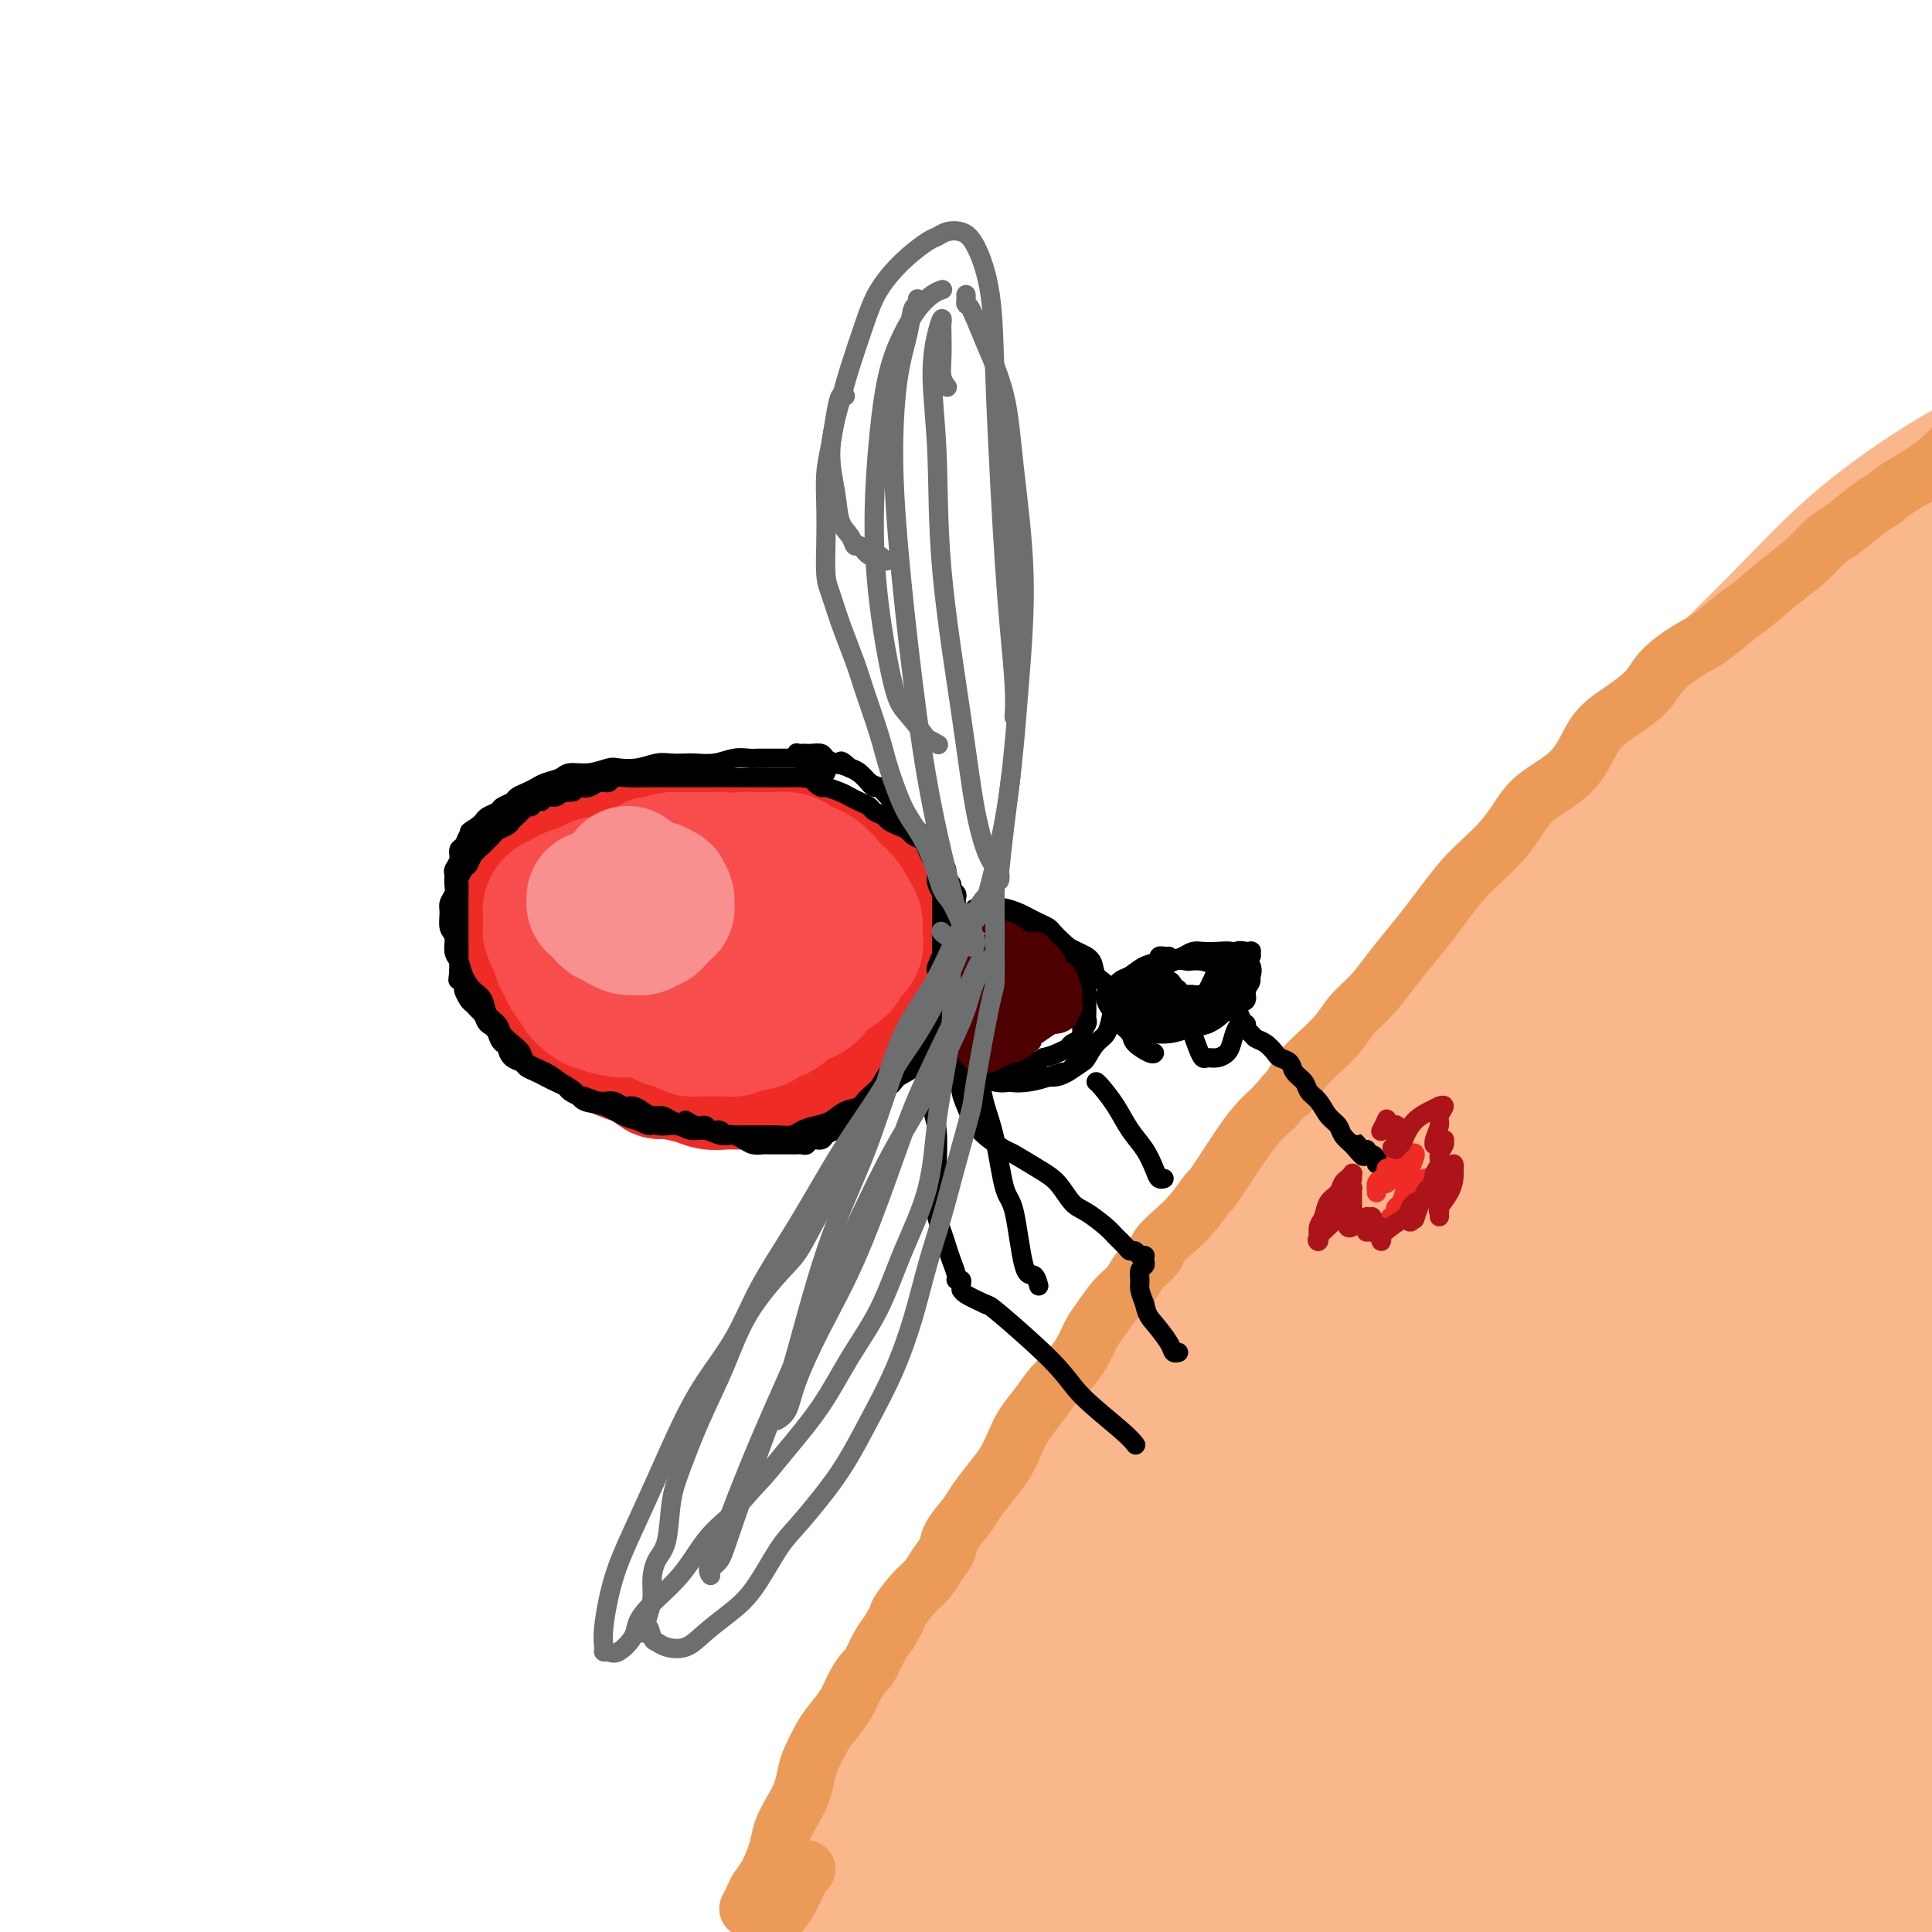
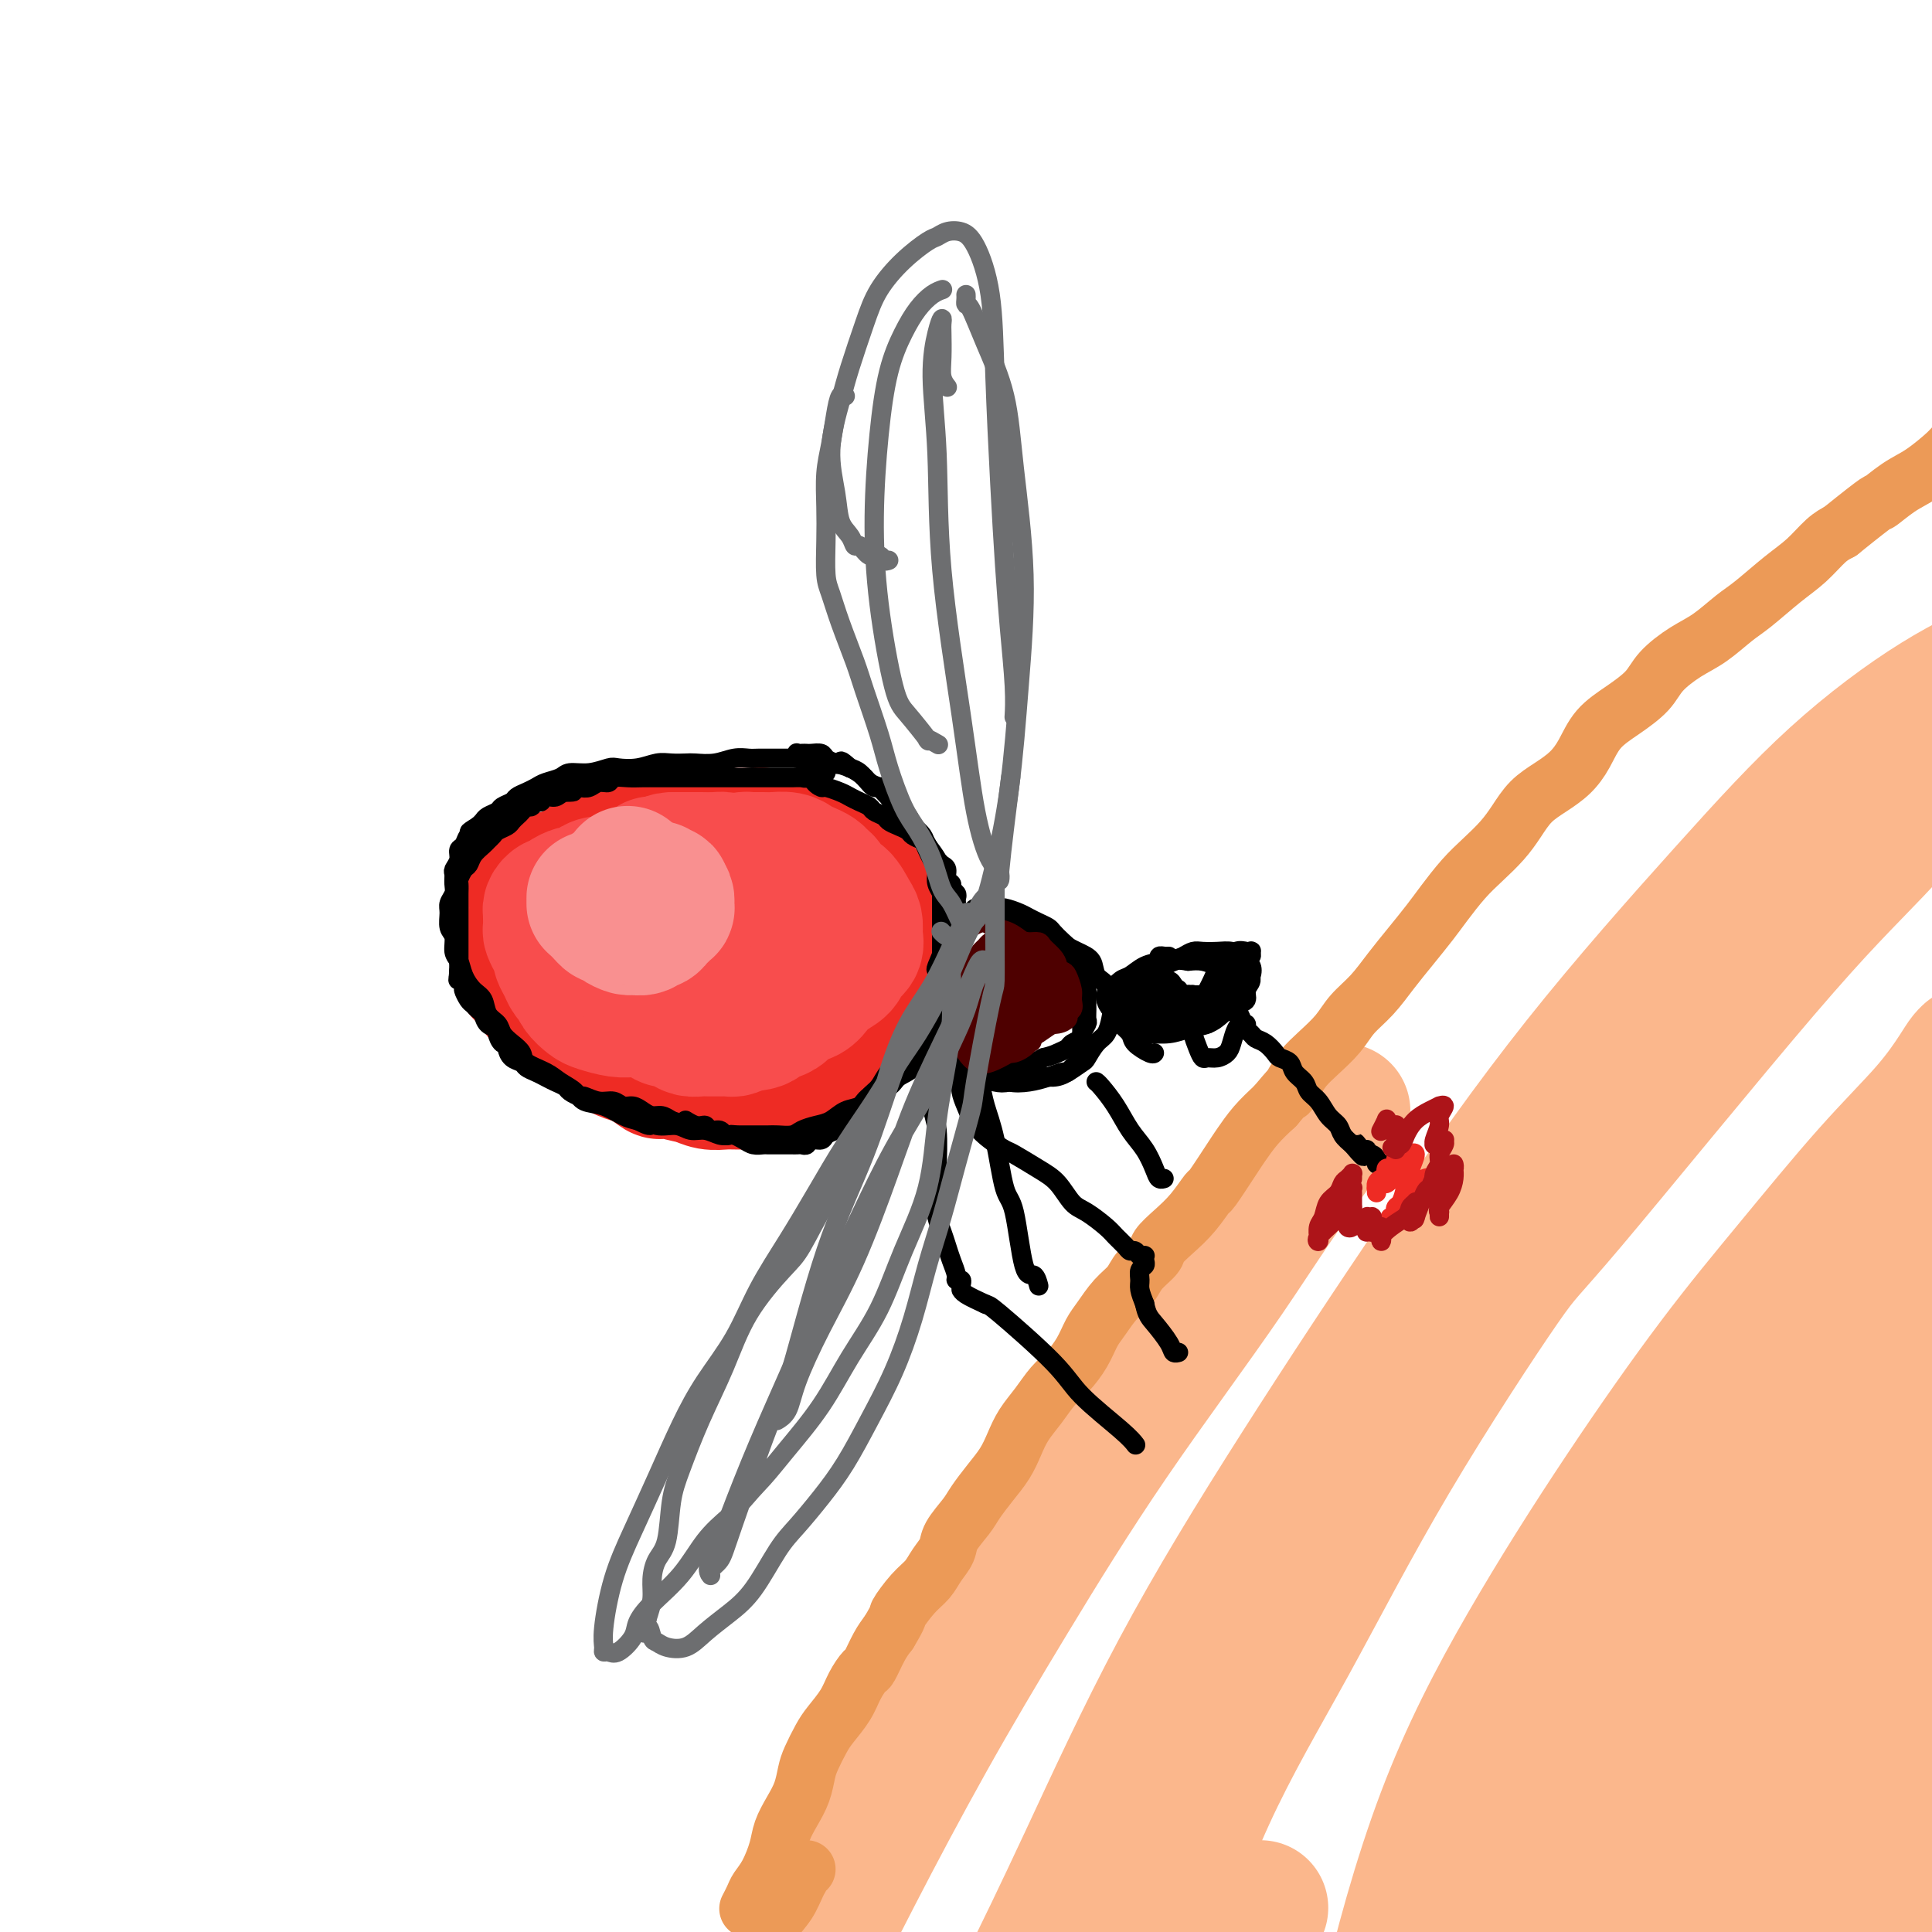
<svg xmlns="http://www.w3.org/2000/svg" viewBox="0 0 400 400" version="1.1">
  <g fill="none" stroke="rgb(251,183,140)" stroke-width="28" stroke-linecap="round" stroke-linejoin="round">
    <path d="M401,312c-0.081,0.479 -0.162,0.959 0,1c0.162,0.041 0.567,-0.355 0,1c-0.567,1.355 -2.106,4.463 -3,7c-0.894,2.537 -1.143,4.505 -2,8c-0.857,3.495 -2.321,8.517 -4,14c-1.679,5.483 -3.573,11.426 -6,19c-2.427,7.574 -5.385,16.778 -8,25c-2.615,8.222 -4.886,15.462 -7,23c-2.114,7.538 -4.072,15.373 -6,22c-1.928,6.627 -3.826,12.044 -5,16c-1.174,3.956 -1.624,6.450 -2,8c-0.376,1.550 -0.678,2.157 -1,2c-0.322,-0.157 -0.665,-1.077 0,-5c0.665,-3.923 2.336,-10.851 5,-19c2.664,-8.149 6.321,-17.521 8,-22c1.679,-4.479 1.381,-4.065 5,-11c3.619,-6.935 11.155,-21.219 16,-29c4.845,-7.781 6.998,-9.059 9,-11c2.002,-1.941 3.851,-4.546 5,-6c1.149,-1.454 1.597,-1.756 2,-2c0.403,-0.244 0.761,-0.429 1,0c0.239,0.429 0.360,1.472 0,5c-0.360,3.528 -1.199,9.540 -3,17c-1.801,7.460 -4.562,16.366 -7,24c-2.438,7.634 -4.551,13.994 -6,19c-1.449,5.006 -2.233,8.657 -3,12c-0.767,3.343 -1.518,6.379 -2,8c-0.482,1.621 -0.696,1.826 -1,2c-0.304,0.174 -0.697,0.316 0,-2c0.697,-2.316 2.485,-7.090 4,-13c1.515,-5.910 2.758,-12.955 4,-20" />
    <path d="M394,405c2.236,-8.281 4.325,-12.485 6,-18c1.675,-5.515 2.937,-12.341 4,-16c1.063,-3.659 1.929,-4.149 3,-7c1.071,-2.851 2.348,-8.062 3,-12c0.652,-3.938 0.679,-6.602 1,-9c0.321,-2.398 0.937,-4.528 1,-6c0.063,-1.472 -0.427,-2.285 -1,-3c-0.573,-0.715 -1.231,-1.333 -3,-1c-1.769,0.333 -4.650,1.615 -8,5c-3.350,3.385 -7.168,8.872 -11,15c-3.832,6.128 -7.678,12.895 -11,21c-3.322,8.105 -6.120,17.546 -9,25c-2.880,7.454 -5.843,12.922 -8,18c-2.157,5.078 -3.508,9.768 -5,13c-1.492,3.232 -3.125,5.006 -4,6c-0.875,0.994 -0.993,1.209 -1,1c-0.007,-0.209 0.096,-0.840 1,-7c0.904,-6.160 2.608,-17.849 5,-28c2.392,-10.151 5.470,-18.765 9,-28c3.530,-9.235 7.512,-19.093 12,-28c4.488,-8.907 9.484,-16.863 14,-24c4.516,-7.137 8.553,-13.454 12,-19c3.447,-5.546 6.304,-10.320 8,-13c1.696,-2.680 2.230,-3.265 3,-4c0.770,-0.735 1.774,-1.621 2,-2c0.226,-0.379 -0.328,-0.250 -1,0c-0.672,0.250 -1.462,0.622 -5,4c-3.538,3.378 -9.825,9.761 -16,18c-6.175,8.239 -12.240,18.334 -18,28c-5.760,9.666 -11.217,18.905 -16,28c-4.783,9.095 -8.891,18.048 -13,27" />
    <path d="M348,389c-9.696,17.456 -10.438,19.597 -12,24c-1.562,4.403 -3.946,11.070 -6,16c-2.054,4.930 -3.777,8.123 -5,10c-1.223,1.877 -1.945,2.437 -2,3c-0.055,0.563 0.557,1.128 1,-1c0.443,-2.128 0.717,-6.948 3,-16c2.283,-9.052 6.573,-22.336 9,-30c2.427,-7.664 2.989,-9.709 6,-18c3.011,-8.291 8.472,-22.830 14,-35c5.528,-12.170 11.124,-21.973 17,-32c5.876,-10.027 12.034,-20.280 17,-28c4.966,-7.720 8.742,-12.908 12,-17c3.258,-4.092 5.999,-7.087 8,-9c2.001,-1.913 3.263,-2.745 4,-3c0.737,-0.255 0.947,0.068 1,0c0.053,-0.068 -0.053,-0.527 -2,1c-1.947,1.527 -5.734,5.040 -11,11c-5.266,5.960 -12.010,14.368 -19,24c-6.990,9.632 -14.228,20.489 -21,31c-6.772,10.511 -13.080,20.677 -19,31c-5.920,10.323 -11.452,20.804 -16,30c-4.548,9.196 -8.112,17.106 -11,24c-2.888,6.894 -5.100,12.771 -7,17c-1.900,4.229 -3.487,6.811 -4,8c-0.513,1.189 0.047,0.985 0,1c-0.047,0.015 -0.700,0.251 0,-1c0.700,-1.251 2.754,-3.987 5,-9c2.246,-5.013 4.685,-12.302 8,-21c3.315,-8.698 7.508,-18.803 12,-30c4.492,-11.197 9.283,-23.485 15,-35c5.717,-11.515 12.358,-22.258 19,-33" />
    <path d="M364,302c6.199,-10.299 12.197,-19.547 18,-28c5.803,-8.453 11.413,-16.112 16,-22c4.587,-5.888 8.153,-10.007 11,-13c2.847,-2.993 4.975,-4.861 6,-6c1.025,-1.139 0.947,-1.549 1,-2c0.053,-0.451 0.236,-0.945 0,-1c-0.236,-0.055 -0.891,0.327 -4,3c-3.109,2.673 -8.671,7.637 -15,14c-6.329,6.363 -13.425,14.124 -20,22c-6.575,7.876 -12.627,15.868 -20,26c-7.373,10.132 -16.065,22.404 -21,29c-4.935,6.596 -6.112,7.515 -10,14c-3.888,6.485 -10.485,18.535 -16,29c-5.515,10.465 -9.947,19.346 -14,30c-4.053,10.654 -7.727,23.081 -10,33c-2.273,9.919 -3.145,17.328 -4,23c-0.855,5.672 -1.693,9.606 -2,12c-0.307,2.394 -0.084,3.249 0,1c0.084,-2.249 0.029,-7.602 1,-16c0.971,-8.398 2.970,-19.841 6,-33c3.030,-13.159 7.093,-28.036 12,-41c4.907,-12.964 10.660,-24.017 17,-35c6.340,-10.983 13.268,-21.898 20,-32c6.732,-10.102 13.267,-19.392 19,-27c5.733,-7.608 10.663,-13.533 16,-20c5.337,-6.467 11.081,-13.474 16,-19c4.919,-5.526 9.014,-9.569 12,-13c2.986,-3.431 4.862,-6.250 6,-8c1.138,-1.750 1.537,-2.433 2,-3c0.463,-0.567 0.989,-1.019 1,-1c0.011,0.019 -0.495,0.510 -1,1" />
-     <path d="M407,219c5.544,-7.577 -6.594,4.979 -15,15c-8.406,10.021 -13.078,17.506 -20,27c-6.922,9.494 -16.093,20.996 -24,33c-7.907,12.004 -14.548,24.511 -22,36c-7.452,11.489 -15.714,21.959 -23,33c-7.286,11.041 -13.595,22.653 -20,34c-6.405,11.347 -12.907,22.429 -16,28c-3.093,5.571 -2.778,5.632 -5,10c-2.222,4.368 -6.981,13.042 -9,17c-2.019,3.958 -1.299,3.200 -1,1c0.299,-2.200 0.176,-5.841 1,-13c0.824,-7.159 2.593,-17.837 7,-31c4.407,-13.163 11.451,-28.811 15,-37c3.549,-8.189 3.605,-8.920 8,-17c4.395,-8.080 13.131,-23.508 21,-37c7.869,-13.492 14.871,-25.048 23,-36c8.129,-10.952 17.387,-21.301 26,-31c8.613,-9.699 16.583,-18.749 24,-27c7.417,-8.251 14.280,-15.702 20,-22c5.720,-6.298 10.295,-11.442 14,-15c3.705,-3.558 6.539,-5.530 8,-7c1.461,-1.470 1.550,-2.438 2,-3c0.450,-0.562 1.261,-0.719 1,-1c-0.261,-0.281 -1.592,-0.687 -5,1c-3.408,1.687 -8.891,5.468 -15,10c-6.109,4.532 -12.844,9.814 -20,17c-7.156,7.186 -14.732,16.276 -23,27c-8.268,10.724 -17.226,23.081 -26,36c-8.774,12.919 -17.362,26.401 -26,41c-8.638,14.599 -17.325,30.314 -25,45c-7.675,14.686 -14.337,28.343 -21,42" />
    <path d="M261,395c-10.223,20.732 -12.779,29.063 -16,38c-3.221,8.937 -7.105,18.481 -10,25c-2.895,6.519 -4.801,10.015 -6,12c-1.199,1.985 -1.690,2.461 -2,2c-0.310,-0.461 -0.438,-1.859 0,-7c0.438,-5.141 1.441,-14.024 3,-24c1.559,-9.976 3.672,-21.046 7,-33c3.328,-11.954 7.871,-24.791 13,-36c5.129,-11.209 10.844,-20.789 17,-32c6.156,-11.211 12.754,-24.055 21,-38c8.246,-13.945 18.139,-28.993 23,-36c4.861,-7.007 4.690,-5.974 14,-17c9.310,-11.026 28.102,-34.110 40,-48c11.898,-13.890 16.904,-18.587 23,-25c6.096,-6.413 13.284,-14.544 19,-20c5.716,-5.456 9.962,-8.238 13,-11c3.038,-2.762 4.869,-5.504 6,-7c1.131,-1.496 1.563,-1.745 2,-2c0.437,-0.255 0.879,-0.516 1,-1c0.121,-0.484 -0.078,-1.192 -2,-1c-1.922,0.192 -5.567,1.282 -10,3c-4.433,1.718 -9.653,4.062 -16,8c-6.347,3.938 -13.819,9.469 -21,16c-7.181,6.531 -14.071,14.062 -23,24c-8.929,9.938 -19.898,22.283 -30,35c-10.102,12.717 -19.336,25.805 -29,40c-9.664,14.195 -19.758,29.497 -29,44c-9.242,14.503 -17.632,28.207 -25,42c-7.368,13.793 -13.714,27.675 -19,39c-5.286,11.325 -9.510,20.093 -13,27c-3.490,6.907 -6.245,11.954 -9,17" />
-     <path d="M203,429c-7.441,15.104 -5.542,11.363 -6,11c-0.458,-0.363 -3.273,2.652 -5,4c-1.727,1.348 -2.365,1.028 -3,1c-0.635,-0.028 -1.265,0.235 -2,-1c-0.735,-1.235 -1.574,-3.968 -2,-7c-0.426,-3.032 -0.438,-6.362 0,-11c0.438,-4.638 1.326,-10.582 3,-17c1.674,-6.418 4.134,-13.308 8,-22c3.866,-8.692 9.139,-19.185 15,-31c5.861,-11.815 12.310,-24.951 20,-38c7.690,-13.049 16.622,-26.011 26,-40c9.378,-13.989 19.201,-29.005 29,-42c9.799,-12.995 19.572,-23.970 29,-34c9.428,-10.030 18.509,-19.115 27,-28c8.491,-8.885 16.392,-17.571 24,-25c7.608,-7.429 14.924,-13.602 22,-20c7.076,-6.398 13.913,-13.021 17,-16c3.087,-2.979 2.424,-2.314 5,-5c2.576,-2.686 8.392,-8.722 11,-11c2.608,-2.278 2.010,-0.797 2,-1c-0.010,-0.203 0.570,-2.089 1,-3c0.430,-0.911 0.712,-0.848 0,-1c-0.712,-0.152 -2.416,-0.519 -5,0c-2.584,0.519 -6.046,1.923 -10,4c-3.954,2.077 -8.398,4.828 -13,8c-4.602,3.172 -9.362,6.766 -14,11c-4.638,4.234 -9.154,9.110 -15,15c-5.846,5.890 -13.020,12.795 -20,20c-6.980,7.205 -13.764,14.709 -21,23c-7.236,8.291 -14.925,17.369 -23,27c-8.075,9.631 -16.538,19.816 -25,30" />
    <path d="M278,230c-11.687,14.893 -16.905,23.624 -24,34c-7.095,10.376 -16.068,22.395 -24,34c-7.932,11.605 -14.823,22.796 -21,33c-6.177,10.204 -11.639,19.422 -17,29c-5.361,9.578 -10.619,19.518 -15,28c-4.381,8.482 -7.884,15.506 -11,22c-3.116,6.494 -5.844,12.457 -8,17c-2.156,4.543 -3.740,7.667 -5,10c-1.260,2.333 -2.195,3.876 -3,5c-0.805,1.124 -1.478,1.831 -2,2c-0.522,0.169 -0.892,-0.198 -1,0c-0.108,0.198 0.046,0.963 0,1c-0.046,0.037 -0.292,-0.653 0,-2c0.292,-1.347 1.121,-3.351 2,-5c0.879,-1.649 1.809,-2.944 3,-5c1.191,-2.056 2.642,-4.874 4,-7c1.358,-2.126 2.624,-3.561 4,-5c1.376,-1.439 2.864,-2.880 4,-4c1.136,-1.120 1.921,-1.917 3,-3c1.079,-1.083 2.451,-2.452 3,-3c0.549,-0.548 0.274,-0.274 0,0" />
  </g>
  <g fill="none" stroke="rgb(236,154,87)" stroke-width="12" stroke-linecap="round" stroke-linejoin="round">
    <path d="M155,395c0.025,-0.049 0.051,-0.097 0,0c-0.051,0.097 -0.178,0.340 0,0c0.178,-0.340 0.663,-1.262 1,-2c0.337,-0.738 0.527,-1.292 1,-2c0.473,-0.708 1.230,-1.571 2,-3c0.770,-1.429 1.555,-3.426 2,-5c0.445,-1.574 0.552,-2.727 1,-4c0.448,-1.273 1.236,-2.666 2,-4c0.764,-1.334 1.502,-2.611 2,-4c0.498,-1.389 0.756,-2.892 1,-4c0.244,-1.108 0.474,-1.822 1,-3c0.526,-1.178 1.349,-2.821 2,-4c0.651,-1.179 1.129,-1.896 2,-3c0.871,-1.104 2.134,-2.596 3,-4c0.866,-1.404 1.334,-2.722 2,-4c0.666,-1.278 1.529,-2.518 2,-3c0.471,-0.482 0.550,-0.207 1,-1c0.450,-0.793 1.271,-2.655 2,-4c0.729,-1.345 1.364,-2.172 2,-3" />
    <path d="M184,338c2.479,-4.105 1.677,-3.368 2,-4c0.323,-0.632 1.772,-2.632 3,-4c1.228,-1.368 2.234,-2.103 3,-3c0.766,-0.897 1.293,-1.958 2,-3c0.707,-1.042 1.596,-2.067 2,-3c0.404,-0.933 0.324,-1.775 1,-3c0.676,-1.225 2.106,-2.834 3,-4c0.894,-1.166 1.250,-1.890 2,-3c0.750,-1.110 1.895,-2.607 3,-4c1.105,-1.393 2.172,-2.684 3,-4c0.828,-1.316 1.418,-2.658 2,-4c0.582,-1.342 1.157,-2.683 2,-4c0.843,-1.317 1.955,-2.611 3,-4c1.045,-1.389 2.022,-2.874 3,-4c0.978,-1.126 1.955,-1.894 3,-3c1.045,-1.106 2.157,-2.550 3,-4c0.843,-1.450 1.418,-2.905 2,-4c0.582,-1.095 1.172,-1.830 2,-3c0.828,-1.170 1.894,-2.774 3,-4c1.106,-1.226 2.252,-2.074 3,-3c0.748,-0.926 1.098,-1.930 2,-3c0.902,-1.070 2.354,-2.208 3,-3c0.646,-0.792 0.485,-1.240 1,-2c0.515,-0.760 1.707,-1.832 3,-3c1.293,-1.168 2.688,-2.433 4,-4c1.312,-1.567 2.542,-3.437 3,-4c0.458,-0.563 0.145,0.181 1,-1c0.855,-1.181 2.879,-4.286 4,-6c1.121,-1.714 1.340,-2.039 2,-3c0.660,-0.961 1.760,-2.560 3,-4c1.240,-1.440 2.620,-2.720 4,-4" />
    <path d="M264,229c6.211,-7.404 3.740,-3.915 3,-3c-0.740,0.915 0.251,-0.744 1,-2c0.749,-1.256 1.256,-2.109 2,-3c0.744,-0.891 1.724,-1.819 3,-3c1.276,-1.181 2.847,-2.614 4,-4c1.153,-1.386 1.887,-2.723 3,-4c1.113,-1.277 2.604,-2.493 4,-4c1.396,-1.507 2.698,-3.305 4,-5c1.302,-1.695 2.606,-3.285 4,-5c1.394,-1.715 2.880,-3.554 4,-5c1.120,-1.446 1.875,-2.501 3,-4c1.125,-1.499 2.621,-3.444 4,-5c1.379,-1.556 2.640,-2.724 4,-4c1.360,-1.276 2.818,-2.662 4,-4c1.182,-1.338 2.088,-2.628 3,-4c0.912,-1.372 1.831,-2.824 3,-4c1.169,-1.176 2.586,-2.074 4,-3c1.414,-0.926 2.823,-1.878 4,-3c1.177,-1.122 2.123,-2.414 3,-4c0.877,-1.586 1.686,-3.468 3,-5c1.314,-1.532 3.133,-2.716 5,-4c1.867,-1.284 3.780,-2.669 5,-4c1.220,-1.331 1.745,-2.609 3,-4c1.255,-1.391 3.241,-2.896 5,-4c1.759,-1.104 3.292,-1.806 5,-3c1.708,-1.194 3.591,-2.880 5,-4c1.409,-1.120 2.344,-1.676 4,-3c1.656,-1.324 4.031,-3.417 6,-5c1.969,-1.583 3.530,-2.657 5,-4c1.470,-1.343 2.849,-2.955 4,-4c1.151,-1.045 2.076,-1.522 3,-2" />
    <path d="M381,110c9.365,-7.553 7.778,-5.934 8,-6c0.222,-0.066 2.252,-1.816 4,-3c1.748,-1.184 3.212,-1.801 5,-3c1.788,-1.199 3.900,-2.978 5,-4c1.100,-1.022 1.189,-1.285 2,-2c0.811,-0.715 2.345,-1.882 4,-3c1.655,-1.118 3.430,-2.187 5,-3c1.570,-0.813 2.934,-1.369 4,-2c1.066,-0.631 1.834,-1.336 3,-2c1.166,-0.664 2.730,-1.289 4,-2c1.270,-0.711 2.248,-1.510 3,-2c0.752,-0.490 1.279,-0.670 2,-1c0.721,-0.330 1.634,-0.808 2,-1c0.366,-0.192 0.183,-0.096 0,0" />
    <path d="M167,387c-0.442,-0.079 -0.884,-0.158 -1,0c-0.116,0.158 0.093,0.553 0,1c-0.093,0.447 -0.489,0.945 -1,2c-0.511,1.055 -1.136,2.665 -2,4c-0.864,1.335 -1.965,2.395 -3,4c-1.035,1.605 -2.004,3.755 -3,6c-0.996,2.245 -2.021,4.584 -3,7c-0.979,2.416 -1.913,4.908 -3,8c-1.087,3.092 -2.326,6.783 -3,9c-0.674,2.217 -0.783,2.959 -1,5c-0.217,2.041 -0.543,5.382 -1,8c-0.457,2.618 -1.046,4.512 -1,6c0.046,1.488 0.727,2.568 1,3c0.273,0.432 0.136,0.216 0,0" />
  </g>
  <g fill="none" stroke="rgb(238,43,36)" stroke-width="28" stroke-linecap="round" stroke-linejoin="round">
-     <path d="M164,187c0.068,0.477 0.135,0.954 0,1c-0.135,0.046 -0.474,-0.339 -1,0c-0.526,0.339 -1.240,1.400 -2,2c-0.760,0.600 -1.566,0.737 -2,1c-0.434,0.263 -0.498,0.652 -1,1c-0.502,0.348 -1.444,0.656 -2,1c-0.556,0.344 -0.726,0.725 -1,1c-0.274,0.275 -0.652,0.445 -1,1c-0.348,0.555 -0.667,1.497 -1,2c-0.333,0.503 -0.679,0.568 -1,1c-0.321,0.432 -0.618,1.232 -1,2c-0.382,0.768 -0.849,1.505 -1,2c-0.151,0.495 0.015,0.748 0,1c-0.015,0.252 -0.212,0.504 0,1c0.212,0.496 0.834,1.235 1,2c0.166,0.765 -0.122,1.556 0,2c0.122,0.444 0.656,0.539 1,1c0.344,0.461 0.500,1.286 1,2c0.500,0.714 1.344,1.316 2,2c0.656,0.684 1.122,1.450 2,2c0.878,0.550 2.167,0.884 3,1c0.833,0.116 1.210,0.016 2,0c0.790,-0.016 1.993,0.054 3,0c1.007,-0.054 1.816,-0.231 3,-1c1.184,-0.769 2.741,-2.130 4,-3c1.259,-0.870 2.221,-1.248 3,-2c0.779,-0.752 1.375,-1.877 2,-3c0.625,-1.123 1.278,-2.243 2,-3c0.722,-0.757 1.513,-1.151 2,-2c0.487,-0.849 0.670,-2.152 1,-3c0.330,-0.848 0.809,-1.242 1,-2c0.191,-0.758 0.096,-1.879 0,-3" />
    <path d="M183,194c1.271,-2.788 0.447,-1.758 0,-2c-0.447,-0.242 -0.517,-1.756 -1,-3c-0.483,-1.244 -1.378,-2.217 -2,-3c-0.622,-0.783 -0.969,-1.377 -2,-2c-1.031,-0.623 -2.745,-1.277 -4,-2c-1.255,-0.723 -2.049,-1.515 -3,-2c-0.951,-0.485 -2.057,-0.664 -3,-1c-0.943,-0.336 -1.724,-0.830 -3,-1c-1.276,-0.170 -3.048,-0.016 -4,0c-0.952,0.016 -1.086,-0.107 -2,0c-0.914,0.107 -2.610,0.443 -4,1c-1.390,0.557 -2.474,1.333 -4,2c-1.526,0.667 -3.493,1.224 -5,2c-1.507,0.776 -2.552,1.770 -3,2c-0.448,0.230 -0.298,-0.304 -1,0c-0.702,0.304 -2.257,1.446 -3,2c-0.743,0.554 -0.675,0.518 -1,1c-0.325,0.482 -1.042,1.481 -2,2c-0.958,0.519 -2.158,0.558 -3,1c-0.842,0.442 -1.326,1.288 -2,2c-0.674,0.712 -1.539,1.292 -2,2c-0.461,0.708 -0.520,1.544 -1,2c-0.480,0.456 -1.382,0.530 -2,1c-0.618,0.470 -0.951,1.334 -1,2c-0.049,0.666 0.185,1.132 0,2c-0.185,0.868 -0.790,2.137 -1,3c-0.210,0.863 -0.026,1.320 0,2c0.026,0.680 -0.106,1.584 0,2c0.106,0.416 0.452,0.343 1,1c0.548,0.657 1.300,2.045 2,3c0.700,0.955 1.350,1.478 2,2" />
    <path d="M129,215c1.059,1.288 1.208,1.508 2,2c0.792,0.492 2.228,1.256 3,2c0.772,0.744 0.882,1.467 2,2c1.118,0.533 3.246,0.875 5,1c1.754,0.125 3.134,0.034 4,0c0.866,-0.034 1.218,-0.012 2,0c0.782,0.012 1.994,0.014 3,0c1.006,-0.014 1.807,-0.044 3,0c1.193,0.044 2.780,0.164 4,0c1.220,-0.164 2.073,-0.610 3,-1c0.927,-0.390 1.927,-0.723 3,-1c1.073,-0.277 2.217,-0.499 3,-1c0.783,-0.501 1.203,-1.282 2,-2c0.797,-0.718 1.972,-1.373 3,-2c1.028,-0.627 1.911,-1.227 3,-2c1.089,-0.773 2.385,-1.719 3,-2c0.615,-0.281 0.548,0.102 1,-1c0.452,-1.102 1.424,-3.689 2,-5c0.576,-1.311 0.758,-1.347 1,-2c0.242,-0.653 0.545,-1.922 1,-3c0.455,-1.078 1.062,-1.965 1,-3c-0.062,-1.035 -0.794,-2.217 -1,-3c-0.206,-0.783 0.115,-1.168 0,-2c-0.115,-0.832 -0.667,-2.110 -1,-3c-0.333,-0.890 -0.446,-1.390 -1,-2c-0.554,-0.610 -1.549,-1.329 -2,-2c-0.451,-0.671 -0.358,-1.293 -1,-2c-0.642,-0.707 -2.017,-1.499 -3,-2c-0.983,-0.501 -1.572,-0.712 -2,-1c-0.428,-0.288 -0.694,-0.654 -1,-1c-0.306,-0.346 -0.653,-0.673 -1,-1" />
    <path d="M170,178c-1.804,-1.638 -0.815,-0.233 -1,0c-0.185,0.233 -1.545,-0.707 -2,-1c-0.455,-0.293 -0.005,0.061 0,0c0.005,-0.061 -0.437,-0.537 -1,-1c-0.563,-0.463 -1.249,-0.912 -2,-1c-0.751,-0.088 -1.567,0.187 -2,0c-0.433,-0.187 -0.482,-0.835 -1,-1c-0.518,-0.165 -1.505,0.152 -2,0c-0.495,-0.152 -0.499,-0.773 -1,-1c-0.501,-0.227 -1.498,-0.061 -2,0c-0.502,0.061 -0.508,0.016 -1,0c-0.492,-0.016 -1.469,-0.004 -2,0c-0.531,0.004 -0.617,0.001 -1,0c-0.383,-0.001 -1.062,-0.000 -2,0c-0.938,0.000 -2.135,0.000 -3,0c-0.865,-0.000 -1.397,-0.001 -2,0c-0.603,0.001 -1.277,0.003 -2,0c-0.723,-0.003 -1.496,-0.011 -2,0c-0.504,0.011 -0.740,0.042 -1,0c-0.260,-0.042 -0.545,-0.155 -1,0c-0.455,0.155 -1.080,0.580 -2,1c-0.920,0.420 -2.134,0.834 -3,1c-0.866,0.166 -1.383,0.082 -2,0c-0.617,-0.082 -1.334,-0.163 -2,0c-0.666,0.163 -1.282,0.568 -2,1c-0.718,0.432 -1.540,0.889 -2,1c-0.460,0.111 -0.560,-0.125 -1,0c-0.440,0.125 -1.221,0.611 -2,1c-0.779,0.389 -1.556,0.682 -2,1c-0.444,0.318 -0.555,0.662 -1,1c-0.445,0.338 -1.222,0.669 -2,1" />
    <path d="M118,181c-3.747,1.481 -2.113,1.184 -2,1c0.113,-0.184 -1.294,-0.257 -2,0c-0.706,0.257 -0.710,0.842 -1,1c-0.290,0.158 -0.865,-0.113 -1,0c-0.135,0.113 0.170,0.608 0,1c-0.170,0.392 -0.815,0.681 -1,1c-0.185,0.319 0.090,0.667 0,1c-0.090,0.333 -0.546,0.652 -1,1c-0.454,0.348 -0.906,0.726 -1,1c-0.094,0.274 0.171,0.445 0,1c-0.171,0.555 -0.778,1.496 -1,2c-0.222,0.504 -0.059,0.572 0,1c0.059,0.428 0.015,1.218 0,2c-0.015,0.782 -0.002,1.557 0,2c0.002,0.443 -0.007,0.555 0,1c0.007,0.445 0.028,1.222 0,2c-0.028,0.778 -0.107,1.555 0,2c0.107,0.445 0.398,0.557 1,1c0.602,0.443 1.513,1.217 2,2c0.487,0.783 0.550,1.575 1,2c0.450,0.425 1.286,0.482 2,1c0.714,0.518 1.304,1.497 2,2c0.696,0.503 1.498,0.529 2,1c0.502,0.471 0.704,1.386 1,2c0.296,0.614 0.687,0.928 1,1c0.313,0.072 0.549,-0.097 1,0c0.451,0.097 1.118,0.460 2,1c0.882,0.540 1.979,1.258 3,2c1.021,0.742 1.967,1.507 3,2c1.033,0.493 2.152,0.712 3,1c0.848,0.288 1.424,0.644 2,1" />
    <path d="M134,220c4.287,3.117 2.006,1.410 2,1c-0.006,-0.410 2.265,0.479 4,1c1.735,0.521 2.935,0.676 4,1c1.065,0.324 1.994,0.819 3,1c1.006,0.181 2.087,0.049 3,0c0.913,-0.049 1.656,-0.013 3,0c1.344,0.013 3.288,0.003 5,0c1.712,-0.003 3.192,-0.001 4,0c0.808,0.001 0.945,0.000 1,0c0.055,-0.000 0.027,-0.000 0,0" />
  </g>
  <g fill="none" stroke="rgb(248,77,77)" stroke-width="28" stroke-linecap="round" stroke-linejoin="round">
    <path d="M135,179c0.102,-0.123 0.205,-0.245 0,0c-0.205,0.245 -0.717,0.858 -1,1c-0.283,0.142 -0.338,-0.188 -1,0c-0.662,0.188 -1.932,0.893 -3,2c-1.068,1.107 -1.933,2.615 -3,4c-1.067,1.385 -2.335,2.646 -3,4c-0.665,1.354 -0.725,2.801 -1,4c-0.275,1.199 -0.764,2.148 -1,3c-0.236,0.852 -0.219,1.605 0,2c0.219,0.395 0.638,0.431 1,1c0.362,0.569 0.666,1.670 1,2c0.334,0.330 0.698,-0.112 1,0c0.302,0.112 0.541,0.778 1,1c0.459,0.222 1.137,0.001 2,0c0.863,-0.001 1.910,0.217 3,0c1.090,-0.217 2.221,-0.870 3,-1c0.779,-0.130 1.206,0.263 2,0c0.794,-0.263 1.957,-1.183 3,-2c1.043,-0.817 1.968,-1.532 3,-2c1.032,-0.468 2.170,-0.688 3,-1c0.830,-0.312 1.350,-0.716 2,-1c0.650,-0.284 1.429,-0.447 2,-1c0.571,-0.553 0.935,-1.495 1,-2c0.065,-0.505 -0.170,-0.572 0,-1c0.170,-0.428 0.743,-1.218 1,-2c0.257,-0.782 0.196,-1.558 0,-2c-0.196,-0.442 -0.528,-0.552 -1,-1c-0.472,-0.448 -1.085,-1.233 -2,-2c-0.915,-0.767 -2.131,-1.514 -3,-2c-0.869,-0.486 -1.391,-0.710 -2,-1c-0.609,-0.290 -1.304,-0.645 -2,-1" />
    <path d="M141,181c-1.855,-1.088 -1.494,-0.307 -2,0c-0.506,0.307 -1.879,0.139 -3,0c-1.121,-0.139 -1.991,-0.248 -3,0c-1.009,0.248 -2.157,0.854 -3,1c-0.843,0.146 -1.382,-0.167 -2,0c-0.618,0.167 -1.316,0.815 -2,1c-0.684,0.185 -1.353,-0.091 -2,0c-0.647,0.091 -1.273,0.550 -2,1c-0.727,0.450 -1.557,0.890 -2,1c-0.443,0.110 -0.501,-0.111 -1,0c-0.499,0.111 -1.440,0.555 -2,1c-0.560,0.445 -0.739,0.892 -1,1c-0.261,0.108 -0.606,-0.122 -1,0c-0.394,0.122 -0.838,0.595 -1,1c-0.162,0.405 -0.041,0.741 0,1c0.041,0.259 0.001,0.440 0,1c-0.001,0.560 0.037,1.497 0,2c-0.037,0.503 -0.151,0.571 0,1c0.151,0.429 0.565,1.218 1,2c0.435,0.782 0.890,1.557 1,2c0.110,0.443 -0.126,0.555 0,1c0.126,0.445 0.615,1.222 1,2c0.385,0.778 0.668,1.556 1,2c0.332,0.444 0.715,0.554 1,1c0.285,0.446 0.474,1.230 1,2c0.526,0.770 1.389,1.527 2,2c0.611,0.473 0.970,0.663 2,1c1.030,0.337 2.730,0.822 4,1c1.270,0.178 2.111,0.048 3,0c0.889,-0.048 1.825,-0.014 3,0c1.175,0.014 2.587,0.007 4,0" />
    <path d="M138,209c2.933,0.147 2.266,-0.484 3,-1c0.734,-0.516 2.868,-0.916 4,-1c1.132,-0.084 1.262,0.147 2,0c0.738,-0.147 2.084,-0.673 3,-1c0.916,-0.327 1.401,-0.454 2,-1c0.599,-0.546 1.312,-1.511 2,-2c0.688,-0.489 1.350,-0.502 2,-1c0.650,-0.498 1.288,-1.480 2,-2c0.712,-0.520 1.497,-0.576 2,-1c0.503,-0.424 0.723,-1.216 1,-2c0.277,-0.784 0.610,-1.562 1,-2c0.390,-0.438 0.837,-0.537 1,-1c0.163,-0.463 0.041,-1.290 0,-2c-0.041,-0.710 0.000,-1.304 0,-2c-0.000,-0.696 -0.042,-1.496 0,-2c0.042,-0.504 0.167,-0.713 0,-1c-0.167,-0.287 -0.625,-0.653 -1,-1c-0.375,-0.347 -0.668,-0.675 -1,-1c-0.332,-0.325 -0.704,-0.647 -1,-1c-0.296,-0.353 -0.516,-0.738 -1,-1c-0.484,-0.262 -1.232,-0.400 -2,-1c-0.768,-0.600 -1.555,-1.663 -2,-2c-0.445,-0.337 -0.547,0.053 -1,0c-0.453,-0.053 -1.258,-0.550 -2,-1c-0.742,-0.450 -1.421,-0.853 -2,-1c-0.579,-0.147 -1.058,-0.040 -2,0c-0.942,0.040 -2.346,0.011 -3,0c-0.654,-0.011 -0.557,-0.003 -1,0c-0.443,0.003 -1.427,0.001 -2,0c-0.573,-0.001 -0.735,-0.000 -1,0c-0.265,0.000 -0.632,0.000 -1,0" />
    <path d="M140,178c-2.665,-0.111 -1.827,0.613 -2,1c-0.173,0.387 -1.356,0.437 -2,1c-0.644,0.563 -0.750,1.638 -1,2c-0.250,0.362 -0.644,0.009 -1,0c-0.356,-0.009 -0.672,0.326 -1,1c-0.328,0.674 -0.666,1.689 -1,2c-0.334,0.311 -0.664,-0.081 -1,0c-0.336,0.081 -0.679,0.637 -1,1c-0.321,0.363 -0.621,0.534 -1,1c-0.379,0.466 -0.835,1.226 -1,2c-0.165,0.774 -0.037,1.562 0,2c0.037,0.438 -0.016,0.526 0,1c0.016,0.474 0.102,1.334 0,2c-0.102,0.666 -0.392,1.137 0,2c0.392,0.863 1.467,2.119 2,3c0.533,0.881 0.525,1.388 1,2c0.475,0.612 1.431,1.328 2,2c0.569,0.672 0.749,1.298 1,2c0.251,0.702 0.572,1.480 1,2c0.428,0.520 0.961,0.783 1,1c0.039,0.217 -0.418,0.388 0,1c0.418,0.612 1.712,1.667 2,2c0.288,0.333 -0.428,-0.054 0,0c0.428,0.054 2.001,0.551 3,1c0.999,0.449 1.423,0.852 2,1c0.577,0.148 1.306,0.040 2,0c0.694,-0.040 1.355,-0.014 2,0c0.645,0.014 1.276,0.014 2,0c0.724,-0.014 1.541,-0.042 2,0c0.459,0.042 0.560,0.155 1,0c0.440,-0.155 1.220,-0.577 2,-1" />
    <path d="M154,212c3.287,-0.019 3.503,-0.568 4,-1c0.497,-0.432 1.274,-0.749 2,-1c0.726,-0.251 1.400,-0.437 2,-1c0.600,-0.563 1.124,-1.502 2,-2c0.876,-0.498 2.103,-0.556 3,-1c0.897,-0.444 1.463,-1.273 2,-2c0.537,-0.727 1.044,-1.350 2,-2c0.956,-0.650 2.361,-1.325 3,-2c0.639,-0.675 0.512,-1.350 1,-2c0.488,-0.650 1.593,-1.275 2,-2c0.407,-0.725 0.117,-1.550 0,-2c-0.117,-0.450 -0.063,-0.525 0,-1c0.063,-0.475 0.133,-1.349 0,-2c-0.133,-0.651 -0.470,-1.077 -1,-2c-0.530,-0.923 -1.255,-2.341 -2,-3c-0.745,-0.659 -1.512,-0.558 -2,-1c-0.488,-0.442 -0.697,-1.428 -1,-2c-0.303,-0.572 -0.699,-0.732 -1,-1c-0.301,-0.268 -0.507,-0.646 -1,-1c-0.493,-0.354 -1.272,-0.683 -2,-1c-0.728,-0.317 -1.404,-0.621 -2,-1c-0.596,-0.379 -1.111,-0.834 -2,-1c-0.889,-0.166 -2.150,-0.044 -3,0c-0.850,0.044 -1.287,0.011 -2,0c-0.713,-0.011 -1.701,-0.000 -2,0c-0.299,0.000 0.092,-0.010 0,0c-0.092,0.010 -0.665,0.041 -1,0c-0.335,-0.041 -0.430,-0.155 -1,0c-0.570,0.155 -1.615,0.580 -2,1c-0.385,0.420 -0.110,0.834 0,1c0.110,0.166 0.055,0.083 0,0" />
  </g>
  <g fill="none" stroke="rgb(249,144,144)" stroke-width="28" stroke-linecap="round" stroke-linejoin="round">
    <path d="M130,181c-0.032,-0.120 -0.064,-0.239 0,0c0.064,0.239 0.225,0.837 0,1c-0.225,0.163 -0.835,-0.110 -1,0c-0.165,0.110 0.114,0.603 0,1c-0.114,0.397 -0.623,0.699 -1,1c-0.377,0.301 -0.623,0.602 -1,1c-0.377,0.398 -0.886,0.894 -1,1c-0.114,0.106 0.166,-0.178 0,0c-0.166,0.178 -0.777,0.817 -1,1c-0.223,0.183 -0.057,-0.091 0,0c0.057,0.091 0.004,0.545 0,1c-0.004,0.455 0.039,0.909 0,1c-0.039,0.091 -0.161,-0.182 0,0c0.161,0.182 0.605,0.819 1,1c0.395,0.181 0.739,-0.094 1,0c0.261,0.094 0.437,0.557 1,1c0.563,0.443 1.513,0.866 2,1c0.487,0.134 0.511,-0.019 1,0c0.489,0.019 1.441,0.211 2,0c0.559,-0.211 0.723,-0.826 1,-1c0.277,-0.174 0.666,0.093 1,0c0.334,-0.093 0.611,-0.546 1,-1c0.389,-0.454 0.889,-0.910 1,-1c0.111,-0.090 -0.167,0.187 0,0c0.167,-0.187 0.777,-0.838 1,-1c0.223,-0.162 0.057,0.164 0,0c-0.057,-0.164 -0.005,-0.817 0,-1c0.005,-0.183 -0.037,0.105 0,0c0.037,-0.105 0.153,-0.601 0,-1c-0.153,-0.399 -0.577,-0.699 -1,-1" />
    <path d="M137,185c0.514,-0.868 0.300,-0.036 0,0c-0.300,0.036 -0.686,-0.722 -1,-1c-0.314,-0.278 -0.556,-0.076 -1,0c-0.444,0.076 -1.089,0.024 -2,0c-0.911,-0.024 -2.090,-0.022 -3,0c-0.910,0.022 -1.553,0.062 -2,0c-0.447,-0.062 -0.698,-0.227 -1,0c-0.302,0.227 -0.655,0.845 -1,1c-0.345,0.155 -0.681,-0.154 -1,0c-0.319,0.154 -0.621,0.772 -1,1c-0.379,0.228 -0.833,0.065 -1,0c-0.167,-0.065 -0.045,-0.031 0,0c0.045,0.031 0.012,0.061 0,0c-0.012,-0.061 -0.003,-0.212 0,0c0.003,0.212 0.001,0.789 0,1c-0.001,0.211 -0.000,0.057 0,0c0.000,-0.057 0.000,-0.016 0,0c-0.000,0.016 -0.000,0.008 0,0" />
  </g>
  <g fill="none" stroke="rgb(0,0,0)" stroke-width="4" stroke-linecap="round" stroke-linejoin="round">
    <path d="M173,158c-0.455,0.022 -0.909,0.044 -1,0c-0.091,-0.044 0.183,-0.155 0,0c-0.183,0.155 -0.822,0.576 -1,1c-0.178,0.424 0.107,0.849 0,1c-0.107,0.151 -0.605,0.026 -1,0c-0.395,-0.026 -0.686,0.046 -1,0c-0.314,-0.046 -0.650,-0.208 -1,0c-0.350,0.208 -0.713,0.788 -1,1c-0.287,0.212 -0.499,0.057 -1,0c-0.501,-0.057 -1.290,-0.015 -2,0c-0.710,0.015 -1.341,0.004 -2,0c-0.659,-0.004 -1.344,-0.001 -2,0c-0.656,0.001 -1.281,0.000 -2,0c-0.719,-0.000 -1.532,-0.000 -2,0c-0.468,0.000 -0.590,0.000 -1,0c-0.410,-0.000 -1.107,-0.000 -2,0c-0.893,0.000 -1.982,0.000 -3,0c-1.018,-0.000 -1.963,-0.000 -3,0c-1.037,0.000 -2.164,0.000 -3,0c-0.836,-0.000 -1.382,-0.000 -2,0c-0.618,0.000 -1.309,0.000 -2,0c-0.691,-0.000 -1.383,-0.001 -2,0c-0.617,0.001 -1.159,0.004 -2,0c-0.841,-0.004 -1.983,-0.016 -3,0c-1.017,0.016 -1.911,0.061 -3,0c-1.089,-0.061 -2.375,-0.226 -3,0c-0.625,0.226 -0.590,0.844 -1,1c-0.410,0.156 -1.264,-0.150 -2,0c-0.736,0.150 -1.353,0.757 -2,1c-0.647,0.243 -1.323,0.121 -2,0" />
    <path d="M120,163c-8.616,1.018 -3.657,1.061 -2,1c1.657,-0.061 0.010,-0.228 -1,0c-1.010,0.228 -1.384,0.850 -2,1c-0.616,0.150 -1.474,-0.171 -2,0c-0.526,0.171 -0.718,0.833 -1,1c-0.282,0.167 -0.653,-0.163 -1,0c-0.347,0.163 -0.671,0.817 -1,1c-0.329,0.183 -0.665,-0.106 -1,0c-0.335,0.106 -0.671,0.606 -1,1c-0.329,0.394 -0.651,0.683 -1,1c-0.349,0.317 -0.724,0.662 -1,1c-0.276,0.338 -0.454,0.667 -1,1c-0.546,0.333 -1.459,0.669 -2,1c-0.541,0.331 -0.708,0.656 -1,1c-0.292,0.344 -0.708,0.707 -1,1c-0.292,0.293 -0.460,0.516 -1,1c-0.540,0.484 -1.451,1.228 -2,2c-0.549,0.772 -0.736,1.573 -1,2c-0.264,0.427 -0.607,0.481 -1,1c-0.393,0.519 -0.837,1.503 -1,2c-0.163,0.497 -0.044,0.507 0,1c0.044,0.493 0.012,1.469 0,2c-0.012,0.531 -0.003,0.617 0,1c0.003,0.383 0.001,1.062 0,2c-0.001,0.938 -0.000,2.134 0,3c0.000,0.866 0.000,1.402 0,2c-0.000,0.598 -0.000,1.260 0,2c0.000,0.740 0.000,1.559 0,2c-0.000,0.441 -0.000,0.503 0,1c0.000,0.497 0.000,1.428 0,2c-0.000,0.572 -0.000,0.786 0,1" />
    <path d="M95,201c-0.219,3.362 -0.266,1.268 0,1c0.266,-0.268 0.845,1.290 1,2c0.155,0.710 -0.113,0.570 0,1c0.113,0.430 0.606,1.428 1,2c0.394,0.572 0.688,0.717 1,1c0.312,0.283 0.643,0.705 1,1c0.357,0.295 0.739,0.465 1,1c0.261,0.535 0.399,1.435 1,2c0.601,0.565 1.663,0.794 2,1c0.337,0.206 -0.051,0.388 0,1c0.051,0.612 0.543,1.656 1,2c0.457,0.344 0.881,-0.010 1,0c0.119,0.010 -0.067,0.384 0,1c0.067,0.616 0.388,1.475 1,2c0.612,0.525 1.514,0.718 2,1c0.486,0.282 0.554,0.653 1,1c0.446,0.347 1.270,0.670 2,1c0.730,0.330 1.366,0.667 2,1c0.634,0.333 1.268,0.663 2,1c0.732,0.337 1.564,0.683 2,1c0.436,0.317 0.477,0.606 1,1c0.523,0.394 1.530,0.894 2,1c0.470,0.106 0.405,-0.183 1,0c0.595,0.183 1.850,0.836 3,1c1.150,0.164 2.195,-0.162 3,0c0.805,0.162 1.370,0.813 2,1c0.630,0.187 1.323,-0.091 2,0c0.677,0.091 1.336,0.550 2,1c0.664,0.450 1.333,0.890 2,1c0.667,0.110 1.334,-0.112 2,0c0.666,0.112 1.333,0.556 2,1" />
    <path d="M139,232c5.693,1.946 3.427,0.310 3,0c-0.427,-0.310 0.985,0.705 2,1c1.015,0.295 1.634,-0.131 2,0c0.366,0.131 0.478,0.819 1,1c0.522,0.181 1.452,-0.145 2,0c0.548,0.145 0.713,0.761 1,1c0.287,0.239 0.697,0.103 1,0c0.303,-0.103 0.500,-0.171 1,0c0.500,0.171 1.304,0.582 2,1c0.696,0.418 1.286,0.844 2,1c0.714,0.156 1.553,0.042 2,0c0.447,-0.042 0.501,-0.011 1,0c0.499,0.011 1.443,0.003 2,0c0.557,-0.003 0.726,-0.001 1,0c0.274,0.001 0.651,0.001 1,0c0.349,-0.001 0.670,-0.004 1,0c0.330,0.004 0.670,0.016 1,0c0.330,-0.016 0.651,-0.060 1,0c0.349,0.060 0.726,0.223 1,0c0.274,-0.223 0.445,-0.834 1,-1c0.555,-0.166 1.496,0.111 2,0c0.504,-0.111 0.573,-0.611 1,-1c0.427,-0.389 1.214,-0.667 2,-1c0.786,-0.333 1.572,-0.722 2,-1c0.428,-0.278 0.499,-0.443 1,-1c0.501,-0.557 1.432,-1.504 2,-2c0.568,-0.496 0.774,-0.542 1,-1c0.226,-0.458 0.473,-1.329 1,-2c0.527,-0.671 1.334,-1.142 2,-2c0.666,-0.858 1.190,-2.102 2,-3c0.810,-0.898 1.905,-1.449 3,-2" />
    <path d="M187,220c2.200,-2.761 1.699,-3.164 2,-4c0.301,-0.836 1.405,-2.106 2,-3c0.595,-0.894 0.680,-1.412 1,-2c0.320,-0.588 0.874,-1.246 1,-2c0.126,-0.754 -0.176,-1.605 0,-2c0.176,-0.395 0.832,-0.335 1,-1c0.168,-0.665 -0.151,-2.055 0,-3c0.151,-0.945 0.773,-1.445 1,-2c0.227,-0.555 0.061,-1.163 0,-2c-0.061,-0.837 -0.017,-1.902 0,-3c0.017,-1.098 0.005,-2.230 0,-3c-0.005,-0.770 -0.005,-1.179 0,-2c0.005,-0.821 0.015,-2.055 0,-3c-0.015,-0.945 -0.056,-1.600 0,-2c0.056,-0.400 0.208,-0.544 0,-1c-0.208,-0.456 -0.777,-1.225 -1,-2c-0.223,-0.775 -0.100,-1.558 0,-2c0.100,-0.442 0.177,-0.545 0,-1c-0.177,-0.455 -0.610,-1.262 -1,-2c-0.390,-0.738 -0.738,-1.406 -1,-2c-0.262,-0.594 -0.437,-1.115 -1,-2c-0.563,-0.885 -1.513,-2.135 -2,-3c-0.487,-0.865 -0.512,-1.345 -1,-2c-0.488,-0.655 -1.439,-1.485 -2,-2c-0.561,-0.515 -0.731,-0.714 -1,-1c-0.269,-0.286 -0.638,-0.658 -1,-1c-0.362,-0.342 -0.716,-0.655 -1,-1c-0.284,-0.345 -0.499,-0.721 -1,-1c-0.501,-0.279 -1.289,-0.460 -2,-1c-0.711,-0.540 -1.346,-1.440 -2,-2c-0.654,-0.560 -1.327,-0.780 -2,-1" />
    <path d="M176,159c-2.374,-2.099 -1.808,-1.347 -2,-1c-0.192,0.347 -1.143,0.289 -2,0c-0.857,-0.289 -1.622,-0.810 -2,-1c-0.378,-0.190 -0.370,-0.051 -1,0c-0.630,0.051 -1.897,0.014 -3,0c-1.103,-0.014 -2.041,-0.005 -3,0c-0.959,0.005 -1.939,0.005 -3,0c-1.061,-0.005 -2.203,-0.015 -3,0c-0.797,0.015 -1.248,0.057 -2,0c-0.752,-0.057 -1.804,-0.211 -3,0c-1.196,0.211 -2.535,0.788 -4,1c-1.465,0.212 -3.055,0.061 -4,0c-0.945,-0.061 -1.244,-0.030 -2,0c-0.756,0.030 -1.969,0.060 -3,0c-1.031,-0.060 -1.881,-0.208 -3,0c-1.119,0.208 -2.506,0.773 -4,1c-1.494,0.227 -3.095,0.116 -4,0c-0.905,-0.116 -1.114,-0.238 -2,0c-0.886,0.238 -2.450,0.837 -4,1c-1.550,0.163 -3.086,-0.111 -4,0c-0.914,0.111 -1.204,0.607 -2,1c-0.796,0.393 -2.096,0.683 -3,1c-0.904,0.317 -1.412,0.662 -2,1c-0.588,0.338 -1.256,0.668 -2,1c-0.744,0.332 -1.565,0.666 -2,1c-0.435,0.334 -0.484,0.667 -1,1c-0.516,0.333 -1.500,0.667 -2,1c-0.500,0.333 -0.515,0.667 -1,1c-0.485,0.333 -1.438,0.667 -2,1c-0.562,0.333 -0.732,0.667 -1,1c-0.268,0.333 -0.634,0.667 -1,1" />
    <path d="M99,171c-3.117,1.897 -1.408,1.141 -1,1c0.408,-0.141 -0.483,0.333 -1,1c-0.517,0.667 -0.660,1.526 -1,2c-0.340,0.474 -0.876,0.564 -1,1c-0.124,0.436 0.164,1.219 0,2c-0.164,0.781 -0.780,1.560 -1,2c-0.220,0.440 -0.045,0.539 0,1c0.045,0.461 -0.042,1.282 0,2c0.042,0.718 0.211,1.332 0,2c-0.211,0.668 -0.804,1.390 -1,2c-0.196,0.610 0.003,1.107 0,2c-0.003,0.893 -0.209,2.181 0,3c0.209,0.819 0.832,1.168 1,2c0.168,0.832 -0.120,2.147 0,3c0.120,0.853 0.647,1.243 1,2c0.353,0.757 0.532,1.879 1,3c0.468,1.121 1.224,2.240 2,3c0.776,0.760 1.573,1.162 2,2c0.427,0.838 0.486,2.111 1,3c0.514,0.889 1.483,1.393 2,2c0.517,0.607 0.582,1.317 1,2c0.418,0.683 1.189,1.338 2,2c0.811,0.662 1.663,1.332 2,2c0.337,0.668 0.157,1.335 1,2c0.843,0.665 2.707,1.329 4,2c1.293,0.671 2.016,1.349 3,2c0.984,0.651 2.231,1.274 3,2c0.769,0.726 1.062,1.555 2,2c0.938,0.445 2.522,0.504 4,1c1.478,0.496 2.851,1.427 4,2c1.149,0.573 2.075,0.786 3,1" />
    <path d="M132,232c4.099,2.100 2.347,0.352 2,0c-0.347,-0.352 0.712,0.694 2,1c1.288,0.306 2.807,-0.128 4,0c1.193,0.128 2.062,0.819 3,1c0.938,0.181 1.945,-0.148 3,0c1.055,0.148 2.160,0.772 3,1c0.840,0.228 1.417,0.061 2,0c0.583,-0.061 1.171,-0.016 2,0c0.829,0.016 1.898,0.001 3,0c1.102,-0.001 2.238,0.010 3,0c0.762,-0.010 1.152,-0.043 2,0c0.848,0.043 2.155,0.162 3,0c0.845,-0.162 1.228,-0.606 2,-1c0.772,-0.394 1.934,-0.738 3,-1c1.066,-0.262 2.037,-0.440 3,-1c0.963,-0.560 1.919,-1.501 3,-2c1.081,-0.499 2.286,-0.555 3,-1c0.714,-0.445 0.936,-1.278 2,-2c1.064,-0.722 2.970,-1.333 4,-2c1.030,-0.667 1.184,-1.390 2,-2c0.816,-0.610 2.295,-1.106 3,-2c0.705,-0.894 0.638,-2.184 1,-3c0.362,-0.816 1.155,-1.156 2,-2c0.845,-0.844 1.743,-2.192 2,-3c0.257,-0.808 -0.127,-1.076 0,-2c0.127,-0.924 0.766,-2.504 1,-4c0.234,-1.496 0.063,-2.906 0,-4c-0.063,-1.094 -0.017,-1.870 0,-3c0.017,-1.130 0.005,-2.612 0,-4c-0.005,-1.388 -0.001,-2.682 0,-4c0.001,-1.318 0.001,-2.659 0,-4" />
    <path d="M195,188c0.160,-4.148 0.059,-2.016 0,-2c-0.059,0.016 -0.075,-2.082 0,-3c0.075,-0.918 0.242,-0.654 0,-1c-0.242,-0.346 -0.894,-1.300 -1,-2c-0.106,-0.700 0.333,-1.146 0,-2c-0.333,-0.854 -1.437,-2.116 -2,-3c-0.563,-0.884 -0.585,-1.389 -1,-2c-0.415,-0.611 -1.225,-1.328 -2,-2c-0.775,-0.672 -1.516,-1.298 -2,-2c-0.484,-0.702 -0.710,-1.479 -1,-2c-0.290,-0.521 -0.643,-0.786 -1,-1c-0.357,-0.214 -0.717,-0.376 -1,-1c-0.283,-0.624 -0.488,-1.711 -1,-2c-0.512,-0.289 -1.331,0.221 -2,0c-0.669,-0.221 -1.186,-1.173 -2,-2c-0.814,-0.827 -1.924,-1.528 -3,-2c-1.076,-0.472 -2.120,-0.715 -3,-1c-0.880,-0.285 -1.598,-0.612 -2,-1c-0.402,-0.388 -0.490,-0.836 -1,-1c-0.510,-0.164 -1.443,-0.045 -2,0c-0.557,0.045 -0.739,0.016 -1,0c-0.261,-0.016 -0.603,-0.020 -1,0c-0.397,0.020 -0.850,0.064 -1,0c-0.150,-0.064 0.001,-0.235 0,0c-0.001,0.235 -0.155,0.878 0,1c0.155,0.122 0.619,-0.275 1,0c0.381,0.275 0.680,1.221 1,2c0.320,0.779 0.660,1.389 1,2" />
    <path d="M168,161c0.589,1.239 1.561,1.838 2,2c0.439,0.162 0.345,-0.111 1,0c0.655,0.111 2.058,0.607 3,1c0.942,0.393 1.422,0.683 2,1c0.578,0.317 1.253,0.662 2,1c0.747,0.338 1.565,0.668 2,1c0.435,0.332 0.488,0.666 1,1c0.512,0.334 1.484,0.667 2,1c0.516,0.333 0.576,0.667 1,1c0.424,0.333 1.213,0.666 2,1c0.787,0.334 1.573,0.671 2,1c0.427,0.329 0.496,0.651 1,1c0.504,0.349 1.444,0.724 2,1c0.556,0.276 0.727,0.454 1,1c0.273,0.546 0.646,1.459 1,2c0.354,0.541 0.687,0.708 1,1c0.313,0.292 0.605,0.708 1,1c0.395,0.292 0.894,0.459 1,1c0.106,0.541 -0.182,1.454 0,2c0.182,0.546 0.833,0.723 1,1c0.167,0.277 -0.151,0.652 0,1c0.151,0.348 0.773,0.668 1,1c0.227,0.332 0.061,0.677 0,1c-0.061,0.323 -0.016,0.626 0,1c0.016,0.374 0.005,0.821 0,1c-0.005,0.179 -0.002,0.089 0,0" />
    <path d="M199,189c-0.032,-0.131 -0.065,-0.261 0,0c0.065,0.261 0.226,0.914 0,1c-0.226,0.086 -0.839,-0.393 -1,0c-0.161,0.393 0.129,1.659 0,2c-0.129,0.341 -0.675,-0.242 -1,0c-0.325,0.242 -0.427,1.311 -1,3c-0.573,1.689 -1.618,4.000 -2,5c-0.382,1.000 -0.102,0.691 0,1c0.102,0.309 0.028,1.237 0,2c-0.028,0.763 -0.008,1.360 0,2c0.008,0.640 0.005,1.324 0,2c-0.005,0.676 -0.011,1.346 0,2c0.011,0.654 0.041,1.292 0,2c-0.041,0.708 -0.151,1.485 0,2c0.151,0.515 0.565,0.768 1,1c0.435,0.232 0.893,0.445 1,1c0.107,0.555 -0.137,1.454 0,2c0.137,0.546 0.654,0.738 1,1c0.346,0.262 0.519,0.592 1,1c0.481,0.408 1.270,0.894 2,1c0.730,0.106 1.402,-0.167 2,0c0.598,0.167 1.123,0.774 2,1c0.877,0.226 2.108,0.072 3,0c0.892,-0.072 1.445,-0.060 2,0c0.555,0.060 1.111,0.170 2,0c0.889,-0.170 2.111,-0.620 3,-1c0.889,-0.380 1.444,-0.690 2,-1" />
    <path d="M216,219c1.958,-0.488 2.352,-0.707 3,-1c0.648,-0.293 1.551,-0.660 2,-1c0.449,-0.340 0.446,-0.654 1,-1c0.554,-0.346 1.665,-0.726 2,-1c0.335,-0.274 -0.107,-0.444 0,-1c0.107,-0.556 0.761,-1.500 1,-2c0.239,-0.500 0.061,-0.557 0,-1c-0.061,-0.443 -0.006,-1.273 0,-2c0.006,-0.727 -0.036,-1.350 0,-2c0.036,-0.650 0.149,-1.326 0,-2c-0.149,-0.674 -0.560,-1.346 -1,-2c-0.440,-0.654 -0.908,-1.291 -1,-2c-0.092,-0.709 0.193,-1.489 0,-2c-0.193,-0.511 -0.863,-0.753 -1,-1c-0.137,-0.247 0.259,-0.500 0,-1c-0.259,-0.500 -1.172,-1.247 -2,-2c-0.828,-0.753 -1.572,-1.511 -2,-2c-0.428,-0.489 -0.541,-0.709 -1,-1c-0.459,-0.291 -1.264,-0.652 -2,-1c-0.736,-0.348 -1.404,-0.681 -2,-1c-0.596,-0.319 -1.119,-0.622 -2,-1c-0.881,-0.378 -2.120,-0.830 -3,-1c-0.880,-0.170 -1.402,-0.056 -2,0c-0.598,0.056 -1.272,0.056 -2,0c-0.728,-0.056 -1.508,-0.168 -2,0c-0.492,0.168 -0.695,0.617 -1,1c-0.305,0.383 -0.712,0.699 -1,1c-0.288,0.301 -0.459,0.586 -1,1c-0.541,0.414 -1.453,0.958 -2,2c-0.547,1.042 -0.728,2.584 -1,4c-0.272,1.416 -0.636,2.708 -1,4" />
    <path d="M195,201c-1.155,2.618 -1.042,3.163 -1,4c0.042,0.837 0.014,1.967 0,3c-0.014,1.033 -0.015,1.968 0,3c0.015,1.032 0.045,2.160 0,3c-0.045,0.840 -0.164,1.391 0,2c0.164,0.609 0.612,1.276 1,2c0.388,0.724 0.716,1.504 1,2c0.284,0.496 0.524,0.708 1,1c0.476,0.292 1.186,0.663 2,1c0.814,0.337 1.730,0.641 3,1c1.270,0.359 2.895,0.774 4,1c1.105,0.226 1.690,0.264 3,0c1.310,-0.264 3.344,-0.828 5,-1c1.656,-0.172 2.933,0.049 4,0c1.067,-0.049 1.925,-0.368 3,-1c1.075,-0.632 2.369,-1.576 3,-2c0.631,-0.424 0.601,-0.326 1,-1c0.399,-0.674 1.227,-2.119 2,-3c0.773,-0.881 1.491,-1.199 2,-2c0.509,-0.801 0.809,-2.086 1,-3c0.191,-0.914 0.274,-1.456 0,-2c-0.274,-0.544 -0.904,-1.090 -1,-2c-0.096,-0.910 0.343,-2.184 0,-3c-0.343,-0.816 -1.467,-1.174 -2,-2c-0.533,-0.826 -0.473,-2.119 -1,-3c-0.527,-0.881 -1.639,-1.350 -3,-2c-1.361,-0.650 -2.970,-1.481 -4,-2c-1.030,-0.519 -1.482,-0.727 -2,-1c-0.518,-0.273 -1.101,-0.612 -2,-1c-0.899,-0.388 -2.114,-0.825 -3,-1c-0.886,-0.175 -1.443,-0.087 -2,0" />
    <path d="M210,192c-2.821,-0.999 -3.372,-0.997 -4,-1c-0.628,-0.003 -1.333,-0.012 -2,0c-0.667,0.012 -1.295,0.046 -2,0c-0.705,-0.046 -1.485,-0.171 -2,0c-0.515,0.171 -0.764,0.639 -1,1c-0.236,0.361 -0.459,0.617 -1,1c-0.541,0.383 -1.400,0.895 -2,2c-0.600,1.105 -0.943,2.802 -1,4c-0.057,1.198 0.170,1.895 0,3c-0.170,1.105 -0.737,2.617 -1,4c-0.263,1.383 -0.223,2.636 0,4c0.223,1.364 0.628,2.839 1,4c0.372,1.161 0.711,2.009 1,3c0.289,0.991 0.527,2.126 1,3c0.473,0.874 1.182,1.489 2,2c0.818,0.511 1.744,0.919 3,1c1.256,0.081 2.841,-0.164 4,0c1.159,0.164 1.893,0.739 3,1c1.107,0.261 2.587,0.210 4,0c1.413,-0.210 2.760,-0.580 4,-1c1.240,-0.420 2.375,-0.892 3,-1c0.625,-0.108 0.742,0.147 1,0c0.258,-0.147 0.658,-0.697 1,-1c0.342,-0.303 0.628,-0.358 1,-1c0.372,-0.642 0.832,-1.871 1,-3c0.168,-1.129 0.045,-2.158 0,-3c-0.045,-0.842 -0.012,-1.496 0,-2c0.012,-0.504 0.003,-0.858 0,-1c-0.003,-0.142 -0.002,-0.071 0,0" />
  </g>
  <g fill="none" stroke="rgb(78,0,0)" stroke-width="4" stroke-linecap="round" stroke-linejoin="round">
    <path d="M205,206c-0.009,0.002 -0.017,0.003 0,0c0.017,-0.003 0.061,-0.012 0,0c-0.061,0.012 -0.227,0.043 0,0c0.227,-0.043 0.849,-0.161 1,0c0.151,0.161 -0.167,0.603 0,1c0.167,0.397 0.819,0.751 1,1c0.181,0.249 -0.110,0.392 0,1c0.110,0.608 0.621,1.680 1,2c0.379,0.320 0.627,-0.114 1,0c0.373,0.114 0.870,0.775 1,1c0.130,0.225 -0.109,0.015 0,0c0.109,-0.015 0.565,0.165 1,0c0.435,-0.165 0.848,-0.674 1,-1c0.152,-0.326 0.041,-0.467 0,-1c-0.041,-0.533 -0.014,-1.456 0,-2c0.014,-0.544 0.015,-0.709 0,-1c-0.015,-0.291 -0.048,-0.706 0,-1c0.048,-0.294 0.175,-0.465 0,-1c-0.175,-0.535 -0.652,-1.434 -1,-2c-0.348,-0.566 -0.566,-0.801 -1,-1c-0.434,-0.199 -1.084,-0.363 -2,0c-0.916,0.363 -2.099,1.253 -3,2c-0.901,0.747 -1.520,1.349 -2,2c-0.480,0.651 -0.819,1.350 -1,2c-0.181,0.650 -0.203,1.252 0,2c0.203,0.748 0.629,1.642 1,2c0.371,0.358 0.685,0.179 1,0" />
    <path d="M204,212c-0.038,1.532 0.367,1.361 1,1c0.633,-0.361 1.495,-0.912 2,-1c0.505,-0.088 0.653,0.286 1,0c0.347,-0.286 0.893,-1.232 1,-2c0.107,-0.768 -0.226,-1.357 0,-2c0.226,-0.643 1.011,-1.339 1,-2c-0.011,-0.661 -0.819,-1.287 -1,-2c-0.181,-0.713 0.264,-1.513 0,-2c-0.264,-0.487 -1.236,-0.661 -2,-1c-0.764,-0.339 -1.319,-0.842 -2,-1c-0.681,-0.158 -1.489,0.028 -2,0c-0.511,-0.028 -0.727,-0.269 -1,0c-0.273,0.269 -0.603,1.049 -1,2c-0.397,0.951 -0.862,2.073 -1,3c-0.138,0.927 0.050,1.660 0,2c-0.050,0.340 -0.337,0.287 0,1c0.337,0.713 1.297,2.192 2,3c0.703,0.808 1.147,0.947 2,1c0.853,0.053 2.113,0.021 3,0c0.887,-0.021 1.400,-0.033 2,0c0.600,0.033 1.286,0.109 2,0c0.714,-0.109 1.456,-0.403 2,-1c0.544,-0.597 0.889,-1.498 1,-2c0.111,-0.502 -0.012,-0.607 0,-1c0.012,-0.393 0.159,-1.075 0,-2c-0.159,-0.925 -0.623,-2.094 -1,-3c-0.377,-0.906 -0.667,-1.549 -1,-2c-0.333,-0.451 -0.708,-0.708 -1,-1c-0.292,-0.292 -0.502,-0.617 -1,-1c-0.498,-0.383 -1.285,-0.824 -2,-1c-0.715,-0.176 -1.357,-0.088 -2,0" />
    <path d="M206,198c-1.112,-0.062 -1.391,0.784 -2,2c-0.609,1.216 -1.546,2.801 -2,4c-0.454,1.199 -0.424,2.010 0,3c0.424,0.990 1.243,2.158 2,3c0.757,0.842 1.452,1.357 2,2c0.548,0.643 0.948,1.414 2,2c1.052,0.586 2.756,0.988 4,1c1.244,0.012 2.029,-0.367 3,-1c0.971,-0.633 2.129,-1.519 3,-2c0.871,-0.481 1.457,-0.556 2,-1c0.543,-0.444 1.045,-1.256 1,-2c-0.045,-0.744 -0.637,-1.419 -1,-2c-0.363,-0.581 -0.498,-1.069 -1,-2c-0.502,-0.931 -1.372,-2.306 -2,-3c-0.628,-0.694 -1.014,-0.709 -2,-1c-0.986,-0.291 -2.572,-0.859 -3,-1c-0.428,-0.141 0.300,0.146 -1,0c-1.300,-0.146 -4.629,-0.725 -6,-1c-1.371,-0.275 -0.784,-0.247 -1,0c-0.216,0.247 -1.236,0.712 -2,1c-0.764,0.288 -1.272,0.397 -2,1c-0.728,0.603 -1.677,1.699 -2,3c-0.323,1.301 -0.019,2.808 0,4c0.019,1.192 -0.248,2.071 0,3c0.248,0.929 1.011,1.910 2,3c0.989,1.090 2.205,2.289 3,3c0.795,0.711 1.169,0.934 2,1c0.831,0.066 2.120,-0.023 3,0c0.880,0.023 1.352,0.160 2,0c0.648,-0.160 1.471,-0.617 2,-1c0.529,-0.383 0.765,-0.691 1,-1" />
    <path d="M213,216c1.469,-0.402 0.141,-0.908 0,-2c-0.141,-1.092 0.905,-2.769 1,-4c0.095,-1.231 -0.762,-2.017 -1,-3c-0.238,-0.983 0.144,-2.162 0,-3c-0.144,-0.838 -0.815,-1.335 -1,-2c-0.185,-0.665 0.116,-1.498 0,-2c-0.116,-0.502 -0.650,-0.672 -1,-1c-0.350,-0.328 -0.517,-0.815 -1,-1c-0.483,-0.185 -1.282,-0.070 -2,0c-0.718,0.070 -1.356,0.094 -2,0c-0.644,-0.094 -1.295,-0.306 -2,0c-0.705,0.306 -1.464,1.131 -2,2c-0.536,0.869 -0.849,1.781 -1,3c-0.151,1.219 -0.139,2.746 0,4c0.139,1.254 0.407,2.235 1,3c0.593,0.765 1.513,1.313 2,2c0.487,0.687 0.543,1.514 1,2c0.457,0.486 1.317,0.631 2,1c0.683,0.369 1.191,0.962 2,1c0.809,0.038 1.919,-0.479 3,-1c1.081,-0.521 2.132,-1.044 3,-2c0.868,-0.956 1.554,-2.344 2,-3c0.446,-0.656 0.654,-0.580 1,-1c0.346,-0.420 0.832,-1.335 1,-2c0.168,-0.665 0.019,-1.081 0,-2c-0.019,-0.919 0.091,-2.341 0,-3c-0.091,-0.659 -0.384,-0.555 -1,-1c-0.616,-0.445 -1.557,-1.439 -2,-2c-0.443,-0.561 -0.389,-0.690 -1,-1c-0.611,-0.310 -1.889,-0.803 -3,-1c-1.111,-0.197 -2.056,-0.099 -3,0" />
    <path d="M209,197c-2.130,-0.745 -2.455,-0.107 -3,0c-0.545,0.107 -1.309,-0.318 -2,0c-0.691,0.318 -1.310,1.380 -2,2c-0.690,0.620 -1.450,0.799 -2,2c-0.550,1.201 -0.888,3.425 -1,5c-0.112,1.575 0.002,2.501 0,4c-0.002,1.499 -0.121,3.573 0,5c0.121,1.427 0.482,2.209 1,3c0.518,0.791 1.192,1.590 2,2c0.808,0.410 1.750,0.429 3,0c1.250,-0.429 2.809,-1.307 4,-2c1.191,-0.693 2.014,-1.199 3,-2c0.986,-0.801 2.137,-1.895 3,-3c0.863,-1.105 1.440,-2.220 2,-3c0.560,-0.780 1.104,-1.224 1,-2c-0.104,-0.776 -0.856,-1.884 -1,-3c-0.144,-1.116 0.321,-2.239 0,-3c-0.321,-0.761 -1.426,-1.159 -2,-2c-0.574,-0.841 -0.616,-2.124 -1,-3c-0.384,-0.876 -1.110,-1.346 -2,-2c-0.890,-0.654 -1.944,-1.492 -3,-2c-1.056,-0.508 -2.114,-0.684 -3,-1c-0.886,-0.316 -1.600,-0.770 -2,-1c-0.400,-0.230 -0.485,-0.234 -1,0c-0.515,0.234 -1.458,0.708 -2,1c-0.542,0.292 -0.683,0.403 -1,1c-0.317,0.597 -0.812,1.679 -1,3c-0.188,1.321 -0.071,2.880 0,4c0.071,1.120 0.096,1.802 0,3c-0.096,1.198 -0.313,2.914 0,4c0.313,1.086 1.157,1.543 2,2" />
    <path d="M201,209c0.832,2.423 1.913,1.982 3,2c1.087,0.018 2.182,0.496 3,1c0.818,0.504 1.360,1.034 2,1c0.640,-0.034 1.376,-0.632 2,-1c0.624,-0.368 1.134,-0.507 2,-1c0.866,-0.493 2.089,-1.339 3,-2c0.911,-0.661 1.510,-1.135 2,-2c0.490,-0.865 0.870,-2.119 1,-3c0.130,-0.881 0.008,-1.389 0,-2c-0.008,-0.611 0.097,-1.326 0,-2c-0.097,-0.674 -0.395,-1.306 -1,-2c-0.605,-0.694 -1.517,-1.449 -2,-2c-0.483,-0.551 -0.535,-0.896 -1,-1c-0.465,-0.104 -1.341,0.034 -2,0c-0.659,-0.034 -1.102,-0.242 -2,0c-0.898,0.242 -2.252,0.932 -3,2c-0.748,1.068 -0.892,2.513 -1,4c-0.108,1.487 -0.181,3.015 0,4c0.181,0.985 0.618,1.428 1,2c0.382,0.572 0.711,1.275 1,2c0.289,0.725 0.538,1.473 1,2c0.462,0.527 1.137,0.833 2,1c0.863,0.167 1.916,0.196 3,0c1.084,-0.196 2.200,-0.618 3,-1c0.800,-0.382 1.283,-0.726 2,-1c0.717,-0.274 1.668,-0.479 2,-1c0.332,-0.521 0.045,-1.358 0,-2c-0.045,-0.642 0.153,-1.090 0,-2c-0.153,-0.910 -0.657,-2.284 -1,-3c-0.343,-0.716 -0.527,-0.776 -1,-1c-0.473,-0.224 -1.237,-0.612 -2,-1" />
    <path d="M218,200c-0.765,-1.608 -0.678,-1.129 -1,-1c-0.322,0.129 -1.054,-0.093 -2,0c-0.946,0.093 -2.106,0.500 -3,1c-0.894,0.500 -1.520,1.093 -2,2c-0.480,0.907 -0.812,2.128 -1,3c-0.188,0.872 -0.231,1.396 0,2c0.231,0.604 0.737,1.287 1,2c0.263,0.713 0.285,1.456 1,2c0.715,0.544 2.125,0.890 3,1c0.875,0.110 1.216,-0.014 2,0c0.784,0.014 2.013,0.167 3,0c0.987,-0.167 1.733,-0.652 2,-1c0.267,-0.348 0.057,-0.558 0,-1c-0.057,-0.442 0.040,-1.115 0,-2c-0.040,-0.885 -0.216,-1.982 -1,-3c-0.784,-1.018 -2.174,-1.958 -3,-3c-0.826,-1.042 -1.086,-2.185 -2,-3c-0.914,-0.815 -2.483,-1.302 -4,-2c-1.517,-0.698 -2.984,-1.608 -4,-2c-1.016,-0.392 -1.583,-0.264 -2,0c-0.417,0.264 -0.684,0.666 -1,1c-0.316,0.334 -0.681,0.599 -1,1c-0.319,0.401 -0.591,0.938 0,2c0.591,1.062 2.046,2.648 3,4c0.954,1.352 1.406,2.471 2,3c0.594,0.529 1.329,0.467 2,1c0.671,0.533 1.276,1.659 2,2c0.724,0.341 1.565,-0.105 2,0c0.435,0.105 0.463,0.759 1,1c0.537,0.241 1.582,0.069 2,0c0.418,-0.069 0.209,-0.034 0,0" />
    <path d="M217,210c2.174,1.769 0.609,0.692 0,0c-0.609,-0.692 -0.260,-0.997 0,-2c0.260,-1.003 0.433,-2.703 0,-4c-0.433,-1.297 -1.470,-2.191 -2,-3c-0.530,-0.809 -0.551,-1.533 -1,-2c-0.449,-0.467 -1.324,-0.677 -2,-1c-0.676,-0.323 -1.152,-0.757 -2,-1c-0.848,-0.243 -2.068,-0.294 -3,0c-0.932,0.294 -1.575,0.933 -2,2c-0.425,1.067 -0.632,2.563 -1,4c-0.368,1.437 -0.897,2.816 -1,4c-0.103,1.184 0.220,2.173 1,3c0.780,0.827 2.018,1.492 3,2c0.982,0.508 1.709,0.859 2,1c0.291,0.141 0.145,0.070 0,0" />
  </g>
  <g fill="none" stroke="rgb(0,0,0)" stroke-width="4" stroke-linecap="round" stroke-linejoin="round">
    <path d="M242,198c-0.456,-0.006 -0.913,-0.013 -1,0c-0.087,0.013 0.194,0.045 0,0c-0.194,-0.045 -0.864,-0.168 -1,0c-0.136,0.168 0.261,0.626 0,1c-0.261,0.374 -1.180,0.662 -2,1c-0.820,0.338 -1.541,0.725 -2,1c-0.459,0.275 -0.656,0.437 -1,1c-0.344,0.563 -0.835,1.527 -1,2c-0.165,0.473 -0.003,0.457 0,1c0.003,0.543 -0.151,1.647 0,2c0.151,0.353 0.608,-0.045 1,0c0.392,0.045 0.717,0.534 1,1c0.283,0.466 0.522,0.909 1,1c0.478,0.091 1.195,-0.171 2,0c0.805,0.171 1.697,0.774 3,1c1.303,0.226 3.017,0.076 4,0c0.983,-0.076 1.236,-0.076 2,0c0.764,0.076 2.041,0.228 3,0c0.959,-0.228 1.601,-0.838 2,-1c0.399,-0.162 0.556,0.122 1,0c0.444,-0.122 1.174,-0.652 2,-1c0.826,-0.348 1.747,-0.516 2,-1c0.253,-0.484 -0.163,-1.284 0,-2c0.163,-0.716 0.904,-1.347 1,-2c0.096,-0.653 -0.452,-1.326 -1,-2" />
    <path d="M258,201c0.038,-1.337 0.134,-1.678 0,-2c-0.134,-0.322 -0.497,-0.623 -1,-1c-0.503,-0.377 -1.146,-0.830 -2,-1c-0.854,-0.170 -1.919,-0.057 -3,0c-1.081,0.057 -2.176,0.057 -3,0c-0.824,-0.057 -1.375,-0.170 -2,0c-0.625,0.170 -1.323,0.623 -2,1c-0.677,0.377 -1.333,0.679 -2,1c-0.667,0.321 -1.344,0.660 -2,1c-0.656,0.340 -1.290,0.682 -2,1c-0.710,0.318 -1.497,0.614 -2,1c-0.503,0.386 -0.724,0.862 -1,1c-0.276,0.138 -0.607,-0.061 -1,0c-0.393,0.061 -0.848,0.382 -1,1c-0.152,0.618 -0.001,1.532 0,2c0.001,0.468 -0.148,0.489 0,1c0.148,0.511 0.594,1.511 1,2c0.406,0.489 0.773,0.468 1,1c0.227,0.532 0.314,1.617 1,2c0.686,0.383 1.969,0.062 3,0c1.031,-0.062 1.809,0.134 3,0c1.191,-0.134 2.795,-0.599 4,-1c1.205,-0.401 2.011,-0.737 3,-1c0.989,-0.263 2.160,-0.452 3,-1c0.840,-0.548 1.350,-1.456 2,-2c0.650,-0.544 1.439,-0.723 2,-1c0.561,-0.277 0.893,-0.652 1,-1c0.107,-0.348 -0.013,-0.671 0,-1c0.013,-0.329 0.157,-0.666 0,-1c-0.157,-0.334 -0.616,-0.667 -1,-1c-0.384,-0.333 -0.692,-0.667 -1,-1" />
    <path d="M256,201c-1.064,-1.015 -2.725,-1.552 -4,-2c-1.275,-0.448 -2.166,-0.806 -3,-1c-0.834,-0.194 -1.612,-0.222 -3,0c-1.388,0.222 -3.385,0.694 -5,1c-1.615,0.306 -2.848,0.445 -4,1c-1.152,0.555 -2.221,1.524 -3,2c-0.779,0.476 -1.266,0.457 -2,1c-0.734,0.543 -1.714,1.647 -2,2c-0.286,0.353 0.122,-0.044 0,0c-0.122,0.044 -0.774,0.530 -1,1c-0.226,0.470 -0.027,0.924 0,1c0.027,0.076 -0.119,-0.224 0,0c0.119,0.224 0.502,0.974 1,2c0.498,1.026 1.112,2.328 2,3c0.888,0.672 2.050,0.713 3,1c0.950,0.287 1.689,0.821 2,1c0.311,0.179 0.194,0.004 1,0c0.806,-0.004 2.534,0.164 4,0c1.466,-0.164 2.669,-0.660 4,-1c1.331,-0.340 2.790,-0.525 4,-1c1.210,-0.475 2.170,-1.239 3,-2c0.830,-0.761 1.529,-1.517 2,-2c0.471,-0.483 0.712,-0.693 1,-1c0.288,-0.307 0.622,-0.712 1,-1c0.378,-0.288 0.800,-0.458 1,-1c0.200,-0.542 0.178,-1.455 0,-2c-0.178,-0.545 -0.512,-0.721 -1,-1c-0.488,-0.279 -1.131,-0.663 -2,-1c-0.869,-0.337 -1.965,-0.629 -3,-1c-1.035,-0.371 -2.010,-0.820 -3,-1c-0.990,-0.180 -1.995,-0.090 -3,0" />
    <path d="M246,199c-1.932,-0.345 -2.261,-0.206 -3,0c-0.739,0.206 -1.886,0.479 -3,1c-1.114,0.521 -2.193,1.290 -3,2c-0.807,0.710 -1.340,1.360 -2,2c-0.660,0.640 -1.447,1.270 -2,2c-0.553,0.730 -0.873,1.561 -1,2c-0.127,0.439 -0.061,0.487 0,1c0.061,0.513 0.118,1.490 0,2c-0.118,0.510 -0.410,0.553 0,1c0.410,0.447 1.521,1.296 2,2c0.479,0.704 0.324,1.261 1,2c0.676,0.739 2.182,1.661 3,2c0.818,0.339 0.948,0.097 1,0c0.052,-0.097 0.026,-0.048 0,0" />
    <path d="M248,209c0.113,0.017 0.226,0.034 0,0c-0.226,-0.034 -0.790,-0.119 -1,0c-0.210,0.119 -0.067,0.442 0,1c0.067,0.558 0.059,1.351 0,2c-0.059,0.649 -0.168,1.155 0,2c0.168,0.845 0.612,2.028 1,3c0.388,0.972 0.720,1.734 1,2c0.280,0.266 0.509,0.036 1,0c0.491,-0.036 1.246,0.120 2,0c0.754,-0.120 1.509,-0.518 2,-1c0.491,-0.482 0.717,-1.050 1,-2c0.283,-0.950 0.622,-2.283 1,-3c0.378,-0.717 0.797,-0.819 1,-1c0.203,-0.181 0.192,-0.441 0,-1c-0.192,-0.559 -0.566,-1.419 -1,-2c-0.434,-0.581 -0.929,-0.885 -1,-1c-0.071,-0.115 0.282,-0.042 0,0c-0.282,0.042 -1.200,0.052 -2,0c-0.800,-0.052 -1.482,-0.168 -2,0c-0.518,0.168 -0.871,0.620 -1,1c-0.129,0.380 -0.035,0.690 0,1c0.035,0.310 0.009,0.622 0,1c-0.009,0.378 -0.003,0.822 0,1c0.003,0.178 0.001,0.089 0,0" />
    <path d="M255,200c-0.119,-0.002 -0.238,-0.003 0,0c0.238,0.003 0.833,0.011 1,0c0.167,-0.011 -0.095,-0.040 0,0c0.095,0.040 0.547,0.151 1,0c0.453,-0.151 0.907,-0.562 1,-1c0.093,-0.438 -0.176,-0.902 0,-1c0.176,-0.098 0.795,0.170 1,0c0.205,-0.170 -0.005,-0.779 0,-1c0.005,-0.221 0.224,-0.053 0,0c-0.224,0.053 -0.891,-0.008 -1,0c-0.109,0.008 0.339,0.086 0,0c-0.339,-0.086 -1.465,-0.336 -2,0c-0.535,0.336 -0.480,1.257 -1,2c-0.520,0.743 -1.614,1.309 -2,2c-0.386,0.691 -0.063,1.506 0,2c0.063,0.494 -0.133,0.665 0,1c0.133,0.335 0.595,0.833 1,1c0.405,0.167 0.753,0.005 1,0c0.247,-0.005 0.393,0.149 1,0c0.607,-0.149 1.675,-0.599 2,-1c0.325,-0.401 -0.094,-0.751 0,-1c0.094,-0.249 0.703,-0.396 1,-1c0.297,-0.604 0.284,-1.665 0,-2c-0.284,-0.335 -0.839,0.054 -1,0c-0.161,-0.054 0.072,-0.553 0,-1c-0.072,-0.447 -0.449,-0.842 -1,-1c-0.551,-0.158 -1.275,-0.079 -2,0" />
    <path d="M255,198c-1.024,0.108 -1.582,1.377 -2,2c-0.418,0.623 -0.694,0.602 -1,1c-0.306,0.398 -0.641,1.217 -1,2c-0.359,0.783 -0.741,1.529 -1,2c-0.259,0.471 -0.395,0.667 -1,1c-0.605,0.333 -1.679,0.803 -2,1c-0.321,0.197 0.111,0.119 0,0c-0.111,-0.119 -0.766,-0.281 -1,0c-0.234,0.281 -0.048,1.006 0,1c0.048,-0.006 -0.044,-0.741 0,-1c0.044,-0.259 0.223,-0.040 0,0c-0.223,0.040 -0.848,-0.097 -1,0c-0.152,0.097 0.168,0.429 0,0c-0.168,-0.429 -0.823,-1.617 -1,-2c-0.177,-0.383 0.122,0.041 0,0c-0.122,-0.041 -0.667,-0.546 -1,-1c-0.333,-0.454 -0.453,-0.855 -1,-1c-0.547,-0.145 -1.522,-0.032 -2,0c-0.478,0.032 -0.460,-0.015 -1,0c-0.540,0.015 -1.636,0.094 -2,0c-0.364,-0.094 0.006,-0.361 0,0c-0.006,0.361 -0.388,1.352 0,2c0.388,0.648 1.546,0.955 2,1c0.454,0.045 0.202,-0.170 1,0c0.798,0.170 2.644,0.725 4,1c1.356,0.275 2.222,0.270 3,0c0.778,-0.270 1.468,-0.804 2,-1c0.532,-0.196 0.905,-0.052 1,0c0.095,0.052 -0.090,0.014 0,0c0.090,-0.014 0.454,-0.004 0,0c-0.454,0.004 -1.727,0.002 -3,0" />
    <path d="M247,206c-0.803,0.227 -1.311,0.793 -2,1c-0.689,0.207 -1.558,0.054 -2,0c-0.442,-0.054 -0.456,-0.010 -1,0c-0.544,0.010 -1.619,-0.015 -2,0c-0.381,0.015 -0.067,0.071 0,0c0.067,-0.071 -0.113,-0.268 0,0c0.113,0.268 0.518,1.001 1,1c0.482,-0.001 1.040,-0.736 2,-1c0.960,-0.264 2.324,-0.057 3,0c0.676,0.057 0.666,-0.037 1,0c0.334,0.037 1.012,0.205 1,0c-0.012,-0.205 -0.714,-0.783 -1,-1c-0.286,-0.217 -0.157,-0.072 0,0c0.157,0.072 0.343,0.072 0,0c-0.343,-0.072 -1.216,-0.215 -2,0c-0.784,0.215 -1.478,0.790 -2,1c-0.522,0.210 -0.871,0.057 -1,0c-0.129,-0.057 -0.037,-0.016 0,0c0.037,0.016 0.018,0.008 0,0" />
    <path d="M189,219c0.414,-0.000 0.828,-0.001 1,0c0.172,0.001 0.102,0.003 0,0c-0.102,-0.003 -0.237,-0.012 0,0c0.237,0.012 0.847,0.045 1,0c0.153,-0.045 -0.151,-0.166 0,0c0.151,0.166 0.757,0.621 1,1c0.243,0.379 0.121,0.684 0,1c-0.121,0.316 -0.243,0.643 0,1c0.243,0.357 0.850,0.745 1,2c0.150,1.255 -0.156,3.376 0,5c0.156,1.624 0.773,2.752 1,5c0.227,2.248 0.064,5.616 0,8c-0.064,2.384 -0.028,3.782 0,5c0.028,1.218 0.049,2.254 0,3c-0.049,0.746 -0.167,1.201 0,2c0.167,0.799 0.618,1.941 1,3c0.382,1.059 0.695,2.034 1,3c0.305,0.966 0.604,1.922 1,3c0.396,1.078 0.891,2.279 1,3c0.109,0.721 -0.167,0.963 0,1c0.167,0.037 0.778,-0.132 1,0c0.222,0.132 0.057,0.563 0,1c-0.057,0.437 -0.005,0.880 0,1c0.005,0.120 -0.037,-0.083 0,0c0.037,0.083 0.153,0.452 1,1c0.847,0.548 2.423,1.274 4,2" />
    <path d="M204,270c0.852,0.397 0.481,-0.111 3,2c2.519,2.111 7.929,6.839 11,10c3.071,3.161 3.802,4.754 6,7c2.198,2.246 5.861,5.143 8,7c2.139,1.857 2.754,2.673 3,3c0.246,0.327 0.123,0.163 0,0" />
    <path d="M199,224c0.019,-0.163 0.038,-0.325 0,0c-0.038,0.325 -0.133,1.138 0,2c0.133,0.862 0.494,1.773 1,3c0.506,1.227 1.156,2.769 2,4c0.844,1.231 1.881,2.152 3,3c1.119,0.848 2.319,1.624 3,2c0.681,0.376 0.841,0.350 2,1c1.159,0.650 3.315,1.974 5,3c1.685,1.026 2.898,1.755 4,3c1.102,1.245 2.092,3.005 3,4c0.908,0.995 1.735,1.223 3,2c1.265,0.777 2.969,2.102 4,3c1.031,0.898 1.389,1.369 2,2c0.611,0.631 1.474,1.423 2,2c0.526,0.577 0.715,0.939 1,1c0.285,0.061 0.665,-0.181 1,0c0.335,0.181 0.625,0.783 1,1c0.375,0.217 0.833,0.047 1,0c0.167,-0.047 0.041,0.028 0,0c-0.041,-0.028 0.003,-0.159 0,0c-0.003,0.159 -0.054,0.608 0,1c0.054,0.392 0.213,0.727 0,1c-0.213,0.273 -0.799,0.486 -1,1c-0.201,0.514 -0.016,1.331 0,2c0.016,0.669 -0.138,1.191 0,2c0.138,0.809 0.569,1.904 1,3" />
    <path d="M237,270c0.438,2.243 1.032,2.850 2,4c0.968,1.150 2.311,2.844 3,4c0.689,1.156 0.724,1.773 1,2c0.276,0.227 0.793,0.065 1,0c0.207,-0.065 0.103,-0.032 0,0" />
    <path d="M227,224c-0.041,-0.026 -0.082,-0.052 0,0c0.082,0.052 0.288,0.181 1,1c0.712,0.819 1.931,2.328 3,4c1.069,1.672 1.989,3.506 3,5c1.011,1.494 2.113,2.649 3,4c0.887,1.351 1.557,2.898 2,4c0.443,1.102 0.658,1.758 1,2c0.342,0.242 0.812,0.069 1,0c0.188,-0.069 0.094,-0.035 0,0" />
    <path d="M202,224c0.357,0.105 0.715,0.211 1,1c0.285,0.789 0.499,2.262 1,4c0.501,1.738 1.290,3.742 2,7c0.710,3.258 1.343,7.770 2,10c0.657,2.230 1.339,2.177 2,5c0.661,2.823 1.301,8.522 2,11c0.699,2.478 1.455,1.736 2,2c0.545,0.264 0.877,1.532 1,2c0.123,0.468 0.035,0.134 0,0c-0.035,-0.134 -0.018,-0.067 0,0" />
    <path d="M255,205c0.000,-0.121 0.000,-0.242 0,0c-0.000,0.242 -0.000,0.848 0,1c0.000,0.152 0.000,-0.151 0,0c-0.000,0.151 -0.000,0.757 0,1c0.000,0.243 0.000,0.122 0,0c-0.000,-0.122 -0.001,-0.244 0,0c0.001,0.244 0.003,0.853 0,1c-0.003,0.147 -0.011,-0.168 0,0c0.011,0.168 0.040,0.820 0,1c-0.040,0.180 -0.150,-0.110 0,0c0.150,0.110 0.561,0.621 1,1c0.439,0.379 0.905,0.626 1,1c0.095,0.374 -0.183,0.874 0,1c0.183,0.126 0.825,-0.122 1,0c0.175,0.122 -0.118,0.614 0,1c0.118,0.386 0.646,0.667 1,1c0.354,0.333 0.533,0.718 1,1c0.467,0.282 1.223,0.460 2,1c0.777,0.540 1.574,1.443 2,2c0.426,0.557 0.480,0.768 1,1c0.520,0.232 1.504,0.484 2,1c0.496,0.516 0.503,1.297 1,2c0.497,0.703 1.485,1.329 2,2c0.515,0.671 0.557,1.387 1,2c0.443,0.613 1.287,1.123 2,2c0.713,0.877 1.294,2.122 2,3c0.706,0.878 1.536,1.390 2,2c0.464,0.610 0.561,1.317 1,2c0.439,0.683 1.219,1.341 2,2" />
    <path d="M280,237c4.050,4.885 1.676,1.098 1,0c-0.676,-1.098 0.345,0.493 1,1c0.655,0.507 0.945,-0.071 1,0c0.055,0.071 -0.125,0.789 0,1c0.125,0.211 0.555,-0.087 1,0c0.445,0.087 0.904,0.559 1,1c0.096,0.441 -0.170,0.850 0,1c0.170,0.150 0.777,0.040 1,0c0.223,-0.040 0.064,-0.012 0,0c-0.064,0.012 -0.032,0.006 0,0" />
  </g>
  <g fill="none" stroke="rgb(238,43,36)" stroke-width="4" stroke-linecap="round" stroke-linejoin="round">
    <path d="M292,241c0.009,-0.001 0.017,-0.001 0,0c-0.017,0.001 -0.060,0.004 0,0c0.060,-0.004 0.223,-0.016 0,0c-0.223,0.016 -0.832,0.060 -1,0c-0.168,-0.060 0.106,-0.223 0,0c-0.106,0.223 -0.593,0.833 -1,1c-0.407,0.167 -0.736,-0.111 -1,0c-0.264,0.111 -0.463,0.609 -1,1c-0.537,0.391 -1.412,0.675 -2,1c-0.588,0.325 -0.890,0.690 -1,1c-0.110,0.310 -0.027,0.563 0,1c0.027,0.437 -0.003,1.058 0,1c0.003,-0.058 0.039,-0.794 0,-1c-0.039,-0.206 -0.151,0.117 0,0c0.151,-0.117 0.566,-0.675 1,-1c0.434,-0.325 0.887,-0.418 1,-1c0.113,-0.582 -0.113,-1.655 0,-2c0.113,-0.345 0.567,0.036 1,0c0.433,-0.036 0.845,-0.491 1,-1c0.155,-0.509 0.052,-1.072 0,-1c-0.052,0.072 -0.052,0.779 0,1c0.052,0.221 0.155,-0.046 0,0c-0.155,0.046 -0.567,0.404 -1,1c-0.433,0.596 -0.886,1.430 -1,2c-0.114,0.570 0.110,0.877 0,1c-0.110,0.123 -0.555,0.061 -1,0" />
    <path d="M286,245c-0.975,0.609 -0.412,0.132 0,0c0.412,-0.132 0.673,0.081 1,0c0.327,-0.081 0.719,-0.455 1,-1c0.281,-0.545 0.451,-1.262 1,-2c0.549,-0.738 1.479,-1.496 2,-2c0.521,-0.504 0.634,-0.755 1,-1c0.366,-0.245 0.984,-0.483 1,0c0.016,0.483 -0.570,1.688 -1,3c-0.430,1.312 -0.703,2.730 -1,4c-0.297,1.270 -0.616,2.393 -1,3c-0.384,0.607 -0.832,0.699 -1,1c-0.168,0.301 -0.056,0.810 0,1c0.056,0.190 0.055,0.059 0,0c-0.055,-0.059 -0.166,-0.047 0,0c0.166,0.047 0.608,0.129 1,0c0.392,-0.129 0.736,-0.469 1,-1c0.264,-0.531 0.450,-1.252 1,-2c0.550,-0.748 1.466,-1.522 2,-2c0.534,-0.478 0.687,-0.659 1,-1c0.313,-0.341 0.786,-0.842 1,-1c0.214,-0.158 0.170,0.027 0,0c-0.170,-0.027 -0.466,-0.266 -1,0c-0.534,0.266 -1.307,1.038 -2,2c-0.693,0.962 -1.305,2.115 -2,3c-0.695,0.885 -1.471,1.503 -2,2c-0.529,0.497 -0.811,0.873 -1,1c-0.189,0.127 -0.285,0.007 0,0c0.285,-0.007 0.953,0.101 1,0c0.047,-0.101 -0.526,-0.412 0,-1c0.526,-0.588 2.150,-1.454 3,-2c0.850,-0.546 0.925,-0.773 1,-1" />
    <path d="M293,248c0.785,-0.691 0.748,-0.918 1,-1c0.252,-0.082 0.792,-0.019 1,0c0.208,0.019 0.084,-0.005 0,0c-0.084,0.005 -0.128,0.040 0,0c0.128,-0.040 0.426,-0.154 0,0c-0.426,0.154 -1.578,0.577 -2,1c-0.422,0.423 -0.113,0.845 0,1c0.113,0.155 0.030,0.042 0,0c-0.030,-0.042 -0.009,-0.012 0,0c0.009,0.012 0.004,0.006 0,0" />
  </g>
  <g fill="none" stroke="rgb(173,20,25)" stroke-width="4" stroke-linecap="round" stroke-linejoin="round">
    <path d="M280,244c0.000,-0.031 0.001,-0.062 0,0c-0.001,0.062 -0.003,0.216 0,0c0.003,-0.216 0.012,-0.802 0,-1c-0.012,-0.198 -0.044,-0.008 0,0c0.044,0.008 0.163,-0.165 0,0c-0.163,0.165 -0.607,0.667 -1,1c-0.393,0.333 -0.736,0.497 -1,1c-0.264,0.503 -0.449,1.344 -1,2c-0.551,0.656 -1.468,1.127 -2,2c-0.532,0.873 -0.678,2.147 -1,3c-0.322,0.853 -0.821,1.285 -1,2c-0.179,0.715 -0.038,1.713 0,2c0.038,0.287 -0.025,-0.138 0,0c0.025,0.138 0.139,0.839 0,1c-0.139,0.161 -0.531,-0.220 0,-1c0.531,-0.780 1.985,-1.961 3,-3c1.015,-1.039 1.593,-1.935 2,-3c0.407,-1.065 0.645,-2.297 1,-3c0.355,-0.703 0.827,-0.876 1,-1c0.173,-0.124 0.046,-0.198 0,0c-0.046,0.198 -0.012,0.669 0,1c0.012,0.331 0.004,0.523 0,1c-0.004,0.477 -0.002,1.238 0,2" />
    <path d="M280,250c-0.071,0.852 -0.748,1.483 -1,2c-0.252,0.517 -0.077,0.919 0,1c0.077,0.081 0.057,-0.159 0,0c-0.057,0.159 -0.151,0.718 0,1c0.151,0.282 0.547,0.286 1,0c0.453,-0.286 0.962,-0.861 1,-1c0.038,-0.139 -0.397,0.158 0,0c0.397,-0.158 1.624,-0.771 2,-1c0.376,-0.229 -0.099,-0.073 0,0c0.099,0.073 0.773,0.062 1,0c0.227,-0.062 0.007,-0.174 0,0c-0.007,0.174 0.198,0.635 0,1c-0.198,0.365 -0.800,0.635 -1,1c-0.200,0.365 0.003,0.826 0,1c-0.003,0.174 -0.212,0.061 0,0c0.212,-0.061 0.845,-0.070 1,0c0.155,0.070 -0.169,0.217 0,0c0.169,-0.217 0.830,-0.800 1,-1c0.170,-0.200 -0.151,-0.016 0,0c0.151,0.016 0.773,-0.135 1,0c0.227,0.135 0.059,0.556 0,1c-0.059,0.444 -0.011,0.912 0,1c0.011,0.088 -0.016,-0.203 0,0c0.016,0.203 0.077,0.900 0,1c-0.077,0.100 -0.290,-0.396 0,-1c0.290,-0.604 1.083,-1.315 2,-2c0.917,-0.685 1.959,-1.342 3,-2" />
    <path d="M291,252c0.939,-1.169 0.787,-1.593 1,-2c0.213,-0.407 0.790,-0.799 1,-1c0.210,-0.201 0.053,-0.213 0,0c-0.053,0.213 -0.001,0.651 0,1c0.001,0.349 -0.048,0.610 0,1c0.048,0.390 0.193,0.908 0,1c-0.193,0.092 -0.725,-0.242 -1,0c-0.275,0.242 -0.295,1.062 0,1c0.295,-0.062 0.905,-1.005 1,-1c0.095,0.005 -0.325,0.957 0,0c0.325,-0.957 1.393,-3.824 2,-5c0.607,-1.176 0.751,-0.662 1,-1c0.249,-0.338 0.603,-1.528 1,-2c0.397,-0.472 0.839,-0.225 1,0c0.161,0.225 0.043,0.427 0,1c-0.043,0.573 -0.012,1.517 0,2c0.012,0.483 0.003,0.504 0,1c-0.003,0.496 -0.000,1.468 0,2c0.000,0.532 -0.002,0.624 0,1c0.002,0.376 0.007,1.034 0,1c-0.007,-0.034 -0.026,-0.761 0,-1c0.026,-0.239 0.098,0.010 0,0c-0.098,-0.010 -0.366,-0.281 0,-1c0.366,-0.719 1.367,-1.887 2,-3c0.633,-1.113 0.899,-2.169 1,-3c0.101,-0.831 0.038,-1.435 0,-2c-0.038,-0.565 -0.052,-1.091 0,-1c0.052,0.091 0.168,0.797 0,1c-0.168,0.203 -0.622,-0.099 -1,0c-0.378,0.099 -0.679,0.600 -1,1c-0.321,0.400 -0.660,0.700 -1,1" />
    <path d="M298,244c-0.689,0.697 -0.913,0.941 -1,1c-0.087,0.059 -0.039,-0.067 0,0c0.039,0.067 0.067,0.327 0,0c-0.067,-0.327 -0.228,-1.240 0,-2c0.228,-0.760 0.847,-1.366 1,-2c0.153,-0.634 -0.159,-1.295 0,-2c0.159,-0.705 0.790,-1.453 1,-2c0.210,-0.547 -0.000,-0.893 0,-1c0.000,-0.107 0.211,0.024 0,0c-0.211,-0.024 -0.842,-0.204 -1,0c-0.158,0.204 0.158,0.791 0,1c-0.158,0.209 -0.790,0.040 -1,0c-0.210,-0.040 0.001,0.048 0,0c-0.001,-0.048 -0.215,-0.233 0,-1c0.215,-0.767 0.858,-2.115 1,-3c0.142,-0.885 -0.216,-1.307 0,-2c0.216,-0.693 1.005,-1.659 1,-2c-0.005,-0.341 -0.803,-0.058 -1,0c-0.197,0.058 0.207,-0.110 0,0c-0.207,0.110 -1.026,0.498 -2,1c-0.974,0.502 -2.103,1.120 -3,2c-0.897,0.880 -1.561,2.023 -2,3c-0.439,0.977 -0.654,1.788 -1,2c-0.346,0.212 -0.824,-0.174 -1,0c-0.176,0.174 -0.050,0.907 0,1c0.050,0.093 0.025,-0.453 0,-1" />
    <path d="M289,237c-1.547,1.224 -0.415,0.286 0,0c0.415,-0.286 0.111,0.082 0,0c-0.111,-0.082 -0.030,-0.614 0,-1c0.030,-0.386 0.009,-0.625 0,-1c-0.009,-0.375 -0.006,-0.885 0,-1c0.006,-0.115 0.017,0.165 0,0c-0.017,-0.165 -0.061,-0.776 0,-1c0.061,-0.224 0.227,-0.060 0,0c-0.227,0.060 -0.845,0.016 -1,0c-0.155,-0.016 0.155,-0.003 0,0c-0.155,0.003 -0.774,-0.002 -1,0c-0.226,0.002 -0.060,0.013 0,0c0.060,-0.013 0.012,-0.048 0,0c-0.012,0.048 0.011,0.181 0,0c-0.011,-0.181 -0.055,-0.676 0,-1c0.055,-0.324 0.211,-0.479 0,0c-0.211,0.479 -0.788,1.590 -1,2c-0.212,0.410 -0.061,0.117 0,0c0.061,-0.117 0.030,-0.059 0,0" />
  </g>
  <g fill="none" stroke="rgb(109,110,112)" stroke-width="4" stroke-linecap="round" stroke-linejoin="round">
    <path d="M200,192c0.066,0.006 0.132,0.012 0,0c-0.132,-0.012 -0.461,-0.043 -1,-1c-0.539,-0.957 -1.288,-2.839 -2,-4c-0.712,-1.161 -1.388,-1.600 -2,-3c-0.612,-1.400 -1.160,-3.759 -2,-6c-0.840,-2.241 -1.972,-4.364 -3,-6c-1.028,-1.636 -1.951,-2.787 -3,-5c-1.049,-2.213 -2.224,-5.490 -3,-8c-0.776,-2.510 -1.153,-4.254 -2,-7c-0.847,-2.746 -2.164,-6.493 -3,-9c-0.836,-2.507 -1.191,-3.775 -2,-6c-0.809,-2.225 -2.073,-5.408 -3,-8c-0.927,-2.592 -1.517,-4.593 -2,-6c-0.483,-1.407 -0.858,-2.219 -1,-4c-0.142,-1.781 -0.049,-4.531 0,-7c0.049,-2.469 0.054,-4.659 0,-7c-0.054,-2.341 -0.169,-4.834 0,-7c0.169,-2.166 0.620,-4.006 1,-6c0.380,-1.994 0.690,-4.143 1,-6c0.310,-1.857 0.622,-3.423 1,-4c0.378,-0.577 0.822,-0.165 1,0c0.178,0.165 0.089,0.082 0,0" />
    <path d="M184,116c-0.356,0.130 -0.711,0.261 -1,0c-0.289,-0.261 -0.510,-0.913 -1,-1c-0.490,-0.087 -1.248,0.390 -2,0c-0.752,-0.390 -1.496,-1.647 -2,-2c-0.504,-0.353 -0.767,0.199 -1,0c-0.233,-0.199 -0.434,-1.150 -1,-2c-0.566,-0.850 -1.495,-1.598 -2,-3c-0.505,-1.402 -0.585,-3.458 -1,-6c-0.415,-2.542 -1.165,-5.571 -1,-9c0.165,-3.429 1.246,-7.260 2,-10c0.754,-2.740 1.182,-4.391 2,-7c0.818,-2.609 2.025,-6.176 3,-9c0.975,-2.824 1.716,-4.904 3,-7c1.284,-2.096 3.109,-4.209 5,-6c1.891,-1.791 3.846,-3.260 5,-4c1.154,-0.740 1.507,-0.751 2,-1c0.493,-0.249 1.126,-0.736 2,-1c0.874,-0.264 1.988,-0.304 3,0c1.012,0.304 1.920,0.954 3,3c1.080,2.046 2.331,5.490 3,10c0.669,4.510 0.758,10.088 1,17c0.242,6.912 0.639,15.159 1,22c0.361,6.841 0.685,12.275 1,17c0.315,4.725 0.621,8.741 1,13c0.379,4.259 0.833,8.762 1,12c0.167,3.238 0.048,5.211 0,6c-0.048,0.789 -0.024,0.395 0,0" />
    <path d="M200,61c0.014,0.301 0.028,0.601 0,1c-0.028,0.399 -0.097,0.895 0,1c0.097,0.105 0.360,-0.182 1,1c0.640,1.182 1.658,3.831 3,7c1.342,3.169 3.010,6.857 4,11c0.990,4.143 1.304,8.739 2,15c0.696,6.261 1.775,14.185 2,22c0.225,7.815 -0.404,15.521 -1,23c-0.596,7.479 -1.160,14.730 -2,21c-0.840,6.270 -1.956,11.557 -3,16c-1.044,4.443 -2.017,8.042 -3,10c-0.983,1.958 -1.976,2.276 -3,3c-1.024,0.724 -2.079,1.854 -3,2c-0.921,0.146 -1.710,-0.691 -2,-1c-0.290,-0.309 -0.083,-0.088 0,0c0.083,0.088 0.041,0.044 0,0" />
-     <path d="M190,62c-0.026,-0.111 -0.052,-0.221 0,0c0.052,0.221 0.181,0.774 0,1c-0.181,0.226 -0.674,0.127 -1,1c-0.326,0.873 -0.485,2.720 -1,5c-0.515,2.280 -1.385,4.992 -2,9c-0.615,4.008 -0.975,9.311 -1,15c-0.025,5.689 0.283,11.765 1,20c0.717,8.235 1.841,18.631 3,28c1.159,9.369 2.354,17.711 4,26c1.646,8.289 3.744,16.525 5,21c1.256,4.475 1.671,5.188 2,6c0.329,0.812 0.573,1.723 1,2c0.427,0.277 1.038,-0.079 1,-1c-0.038,-0.921 -0.725,-2.406 -1,-3c-0.275,-0.594 -0.137,-0.297 0,0" />
    <path d="M196,80c0.113,0.142 0.226,0.284 0,0c-0.226,-0.284 -0.792,-0.996 -1,-2c-0.208,-1.004 -0.058,-2.302 0,-4c0.058,-1.698 0.025,-3.795 0,-5c-0.025,-1.205 -0.041,-1.517 0,-2c0.041,-0.483 0.141,-1.137 0,-1c-0.141,0.137 -0.522,1.066 -1,3c-0.478,1.934 -1.051,4.873 -1,9c0.051,4.127 0.727,9.442 1,16c0.273,6.558 0.144,14.360 1,24c0.856,9.640 2.697,21.118 4,30c1.303,8.882 2.069,15.168 3,20c0.931,4.832 2.026,8.209 3,10c0.974,1.791 1.828,1.996 2,3c0.172,1.004 -0.338,2.809 0,-1c0.338,-3.809 1.525,-13.231 2,-17c0.475,-3.769 0.237,-1.884 0,0" />
    <path d="M195,60c-0.041,0.014 -0.083,0.027 0,0c0.083,-0.027 0.289,-0.096 0,0c-0.289,0.096 -1.075,0.355 -2,1c-0.925,0.645 -1.989,1.676 -3,3c-1.011,1.324 -1.968,2.942 -3,5c-1.032,2.058 -2.138,4.557 -3,8c-0.862,3.443 -1.482,7.829 -2,13c-0.518,5.171 -0.936,11.128 -1,17c-0.064,5.872 0.226,11.660 1,18c0.774,6.340 2.033,13.233 3,17c0.967,3.767 1.643,4.407 3,6c1.357,1.593 3.395,4.138 4,5c0.605,0.862 -0.222,0.040 0,0c0.222,-0.040 1.492,0.703 2,1c0.508,0.297 0.254,0.149 0,0" />
    <path d="M200,191c-0.001,-0.033 -0.001,-0.065 0,0c0.001,0.065 0.005,0.228 0,0c-0.005,-0.228 -0.019,-0.846 0,-1c0.019,-0.154 0.073,0.157 0,0c-0.073,-0.157 -0.271,-0.783 0,-1c0.271,-0.217 1.010,-0.025 1,0c-0.010,0.025 -0.770,-0.116 -1,0c-0.230,0.116 0.070,0.491 0,1c-0.070,0.509 -0.512,1.154 -1,2c-0.488,0.846 -1.024,1.894 -2,4c-0.976,2.106 -2.392,5.269 -4,8c-1.608,2.731 -3.408,5.030 -5,8c-1.592,2.970 -2.975,6.613 -4,10c-1.025,3.387 -1.691,6.520 -3,10c-1.309,3.480 -3.259,7.308 -5,10c-1.741,2.692 -3.272,4.249 -5,7c-1.728,2.751 -3.651,6.696 -5,9c-1.349,2.304 -2.122,2.968 -4,5c-1.878,2.032 -4.860,5.432 -7,9c-2.140,3.568 -3.437,7.305 -5,11c-1.563,3.695 -3.392,7.348 -5,11c-1.608,3.652 -2.995,7.302 -4,10c-1.005,2.698 -1.628,4.444 -2,7c-0.372,2.556 -0.495,5.922 -1,8c-0.505,2.078 -1.393,2.866 -2,4c-0.607,1.134 -0.933,2.613 -1,4c-0.067,1.387 0.124,2.682 0,4c-0.124,1.318 -0.562,2.659 -1,4" />
    <path d="M134,335c-1.132,5.140 -0.463,2.490 0,2c0.463,-0.490 0.720,1.181 1,2c0.280,0.819 0.584,0.786 1,1c0.416,0.214 0.945,0.676 2,1c1.055,0.324 2.634,0.509 4,0c1.366,-0.509 2.517,-1.712 4,-3c1.483,-1.288 3.298,-2.660 5,-4c1.702,-1.340 3.290,-2.648 5,-5c1.710,-2.352 3.541,-5.749 5,-8c1.459,-2.251 2.546,-3.357 4,-5c1.454,-1.643 3.274,-3.824 5,-6c1.726,-2.176 3.357,-4.346 5,-7c1.643,-2.654 3.297,-5.791 5,-9c1.703,-3.209 3.456,-6.491 5,-10c1.544,-3.509 2.880,-7.245 4,-11c1.120,-3.755 2.024,-7.528 3,-11c0.976,-3.472 2.023,-6.644 3,-10c0.977,-3.356 1.884,-6.896 3,-11c1.116,-4.104 2.443,-8.771 3,-11c0.557,-2.229 0.345,-2.020 1,-6c0.655,-3.980 2.175,-12.151 3,-16c0.825,-3.849 0.953,-3.377 1,-5c0.047,-1.623 0.013,-5.341 0,-8c-0.013,-2.659 -0.003,-4.257 0,-5c0.003,-0.743 0.001,-0.630 0,-1c-0.001,-0.370 -0.000,-1.223 0,-2c0.000,-0.777 0.000,-1.476 0,-2c-0.000,-0.524 -0.000,-0.872 0,-1c0.000,-0.128 0.000,-0.037 0,0c-0.000,0.037 -0.000,0.018 0,0" />
    <path d="M206,184c0.517,-7.155 -0.690,-2.041 -1,0c-0.310,2.041 0.276,1.010 0,1c-0.276,-0.010 -1.413,1.001 -2,2c-0.587,0.999 -0.625,1.985 -1,3c-0.375,1.015 -1.089,2.060 -2,4c-0.911,1.940 -2.020,4.774 -3,7c-0.980,2.226 -1.832,3.844 -3,6c-1.168,2.156 -2.653,4.848 -4,7c-1.347,2.152 -2.557,3.762 -4,6c-1.443,2.238 -3.120,5.105 -5,8c-1.880,2.895 -3.964,5.818 -6,9c-2.036,3.182 -4.025,6.624 -6,10c-1.975,3.376 -3.938,6.688 -6,10c-2.062,3.312 -4.224,6.625 -6,10c-1.776,3.375 -3.167,6.811 -5,10c-1.833,3.189 -4.108,6.129 -6,9c-1.892,2.871 -3.400,5.671 -5,9c-1.600,3.329 -3.290,7.186 -5,11c-1.710,3.814 -3.440,7.586 -5,11c-1.560,3.414 -2.951,6.469 -4,10c-1.049,3.531 -1.754,7.537 -2,10c-0.246,2.463 -0.031,3.383 0,4c0.031,0.617 -0.123,0.931 0,1c0.123,0.069 0.523,-0.108 1,0c0.477,0.108 1.033,0.499 2,0c0.967,-0.499 2.347,-1.890 3,-3c0.653,-1.110 0.578,-1.941 1,-3c0.422,-1.059 1.340,-2.346 3,-4c1.660,-1.654 4.062,-3.676 6,-6c1.938,-2.324 3.411,-4.950 5,-7c1.589,-2.050 3.295,-3.525 5,-5" />
    <path d="M151,314c4.470,-5.427 5.643,-6.494 7,-8c1.357,-1.506 2.896,-3.450 5,-6c2.104,-2.550 4.774,-5.704 7,-9c2.226,-3.296 4.010,-6.732 6,-10c1.990,-3.268 4.186,-6.367 6,-10c1.814,-3.633 3.246,-7.802 5,-12c1.754,-4.198 3.829,-8.427 5,-13c1.171,-4.573 1.437,-9.490 2,-14c0.563,-4.510 1.423,-8.612 2,-12c0.577,-3.388 0.872,-6.060 1,-9c0.128,-2.940 0.088,-6.146 0,-8c-0.088,-1.854 -0.224,-2.355 0,-3c0.224,-0.645 0.807,-1.434 1,-2c0.193,-0.566 -0.004,-0.908 0,-1c0.004,-0.092 0.211,0.065 0,0c-0.211,-0.065 -0.838,-0.351 -1,0c-0.162,0.351 0.140,1.338 0,2c-0.140,0.662 -0.723,0.999 -2,3c-1.277,2.001 -3.249,5.665 -5,9c-1.751,3.335 -3.282,6.342 -5,11c-1.718,4.658 -3.623,10.966 -6,17c-2.377,6.034 -5.227,11.794 -8,20c-2.773,8.206 -5.468,18.857 -7,24c-1.532,5.143 -1.899,4.779 -4,10c-2.101,5.221 -5.935,16.027 -8,22c-2.065,5.973 -2.360,7.113 -3,8c-0.640,0.887 -1.625,1.522 -2,2c-0.375,0.478 -0.142,0.798 0,1c0.142,0.202 0.192,0.285 0,0c-0.192,-0.285 -0.626,-0.939 0,-3c0.626,-2.061 2.313,-5.531 4,-9" />
    <path d="M151,314c1.643,-4.336 3.749,-9.677 6,-15c2.251,-5.323 4.646,-10.629 7,-16c2.354,-5.371 4.668,-10.809 7,-16c2.332,-5.191 4.684,-10.137 7,-15c2.316,-4.863 4.598,-9.645 7,-14c2.402,-4.355 4.924,-8.284 7,-12c2.076,-3.716 3.705,-7.220 5,-10c1.295,-2.780 2.257,-4.835 3,-7c0.743,-2.165 1.269,-4.439 2,-6c0.731,-1.561 1.669,-2.409 2,-3c0.331,-0.591 0.055,-0.925 0,-1c-0.055,-0.075 0.111,0.108 0,0c-0.111,-0.108 -0.498,-0.506 -1,0c-0.502,0.506 -1.118,1.918 -2,4c-0.882,2.082 -2.030,4.835 -4,9c-1.970,4.165 -4.762,9.743 -7,15c-2.238,5.257 -3.922,10.192 -6,16c-2.078,5.808 -4.550,12.488 -7,18c-2.450,5.512 -4.877,9.855 -7,14c-2.123,4.145 -3.940,8.090 -5,11c-1.060,2.910 -1.362,4.783 -2,6c-0.638,1.217 -1.611,1.776 -2,2c-0.389,0.224 -0.195,0.112 0,0" />
  </g>
</svg>